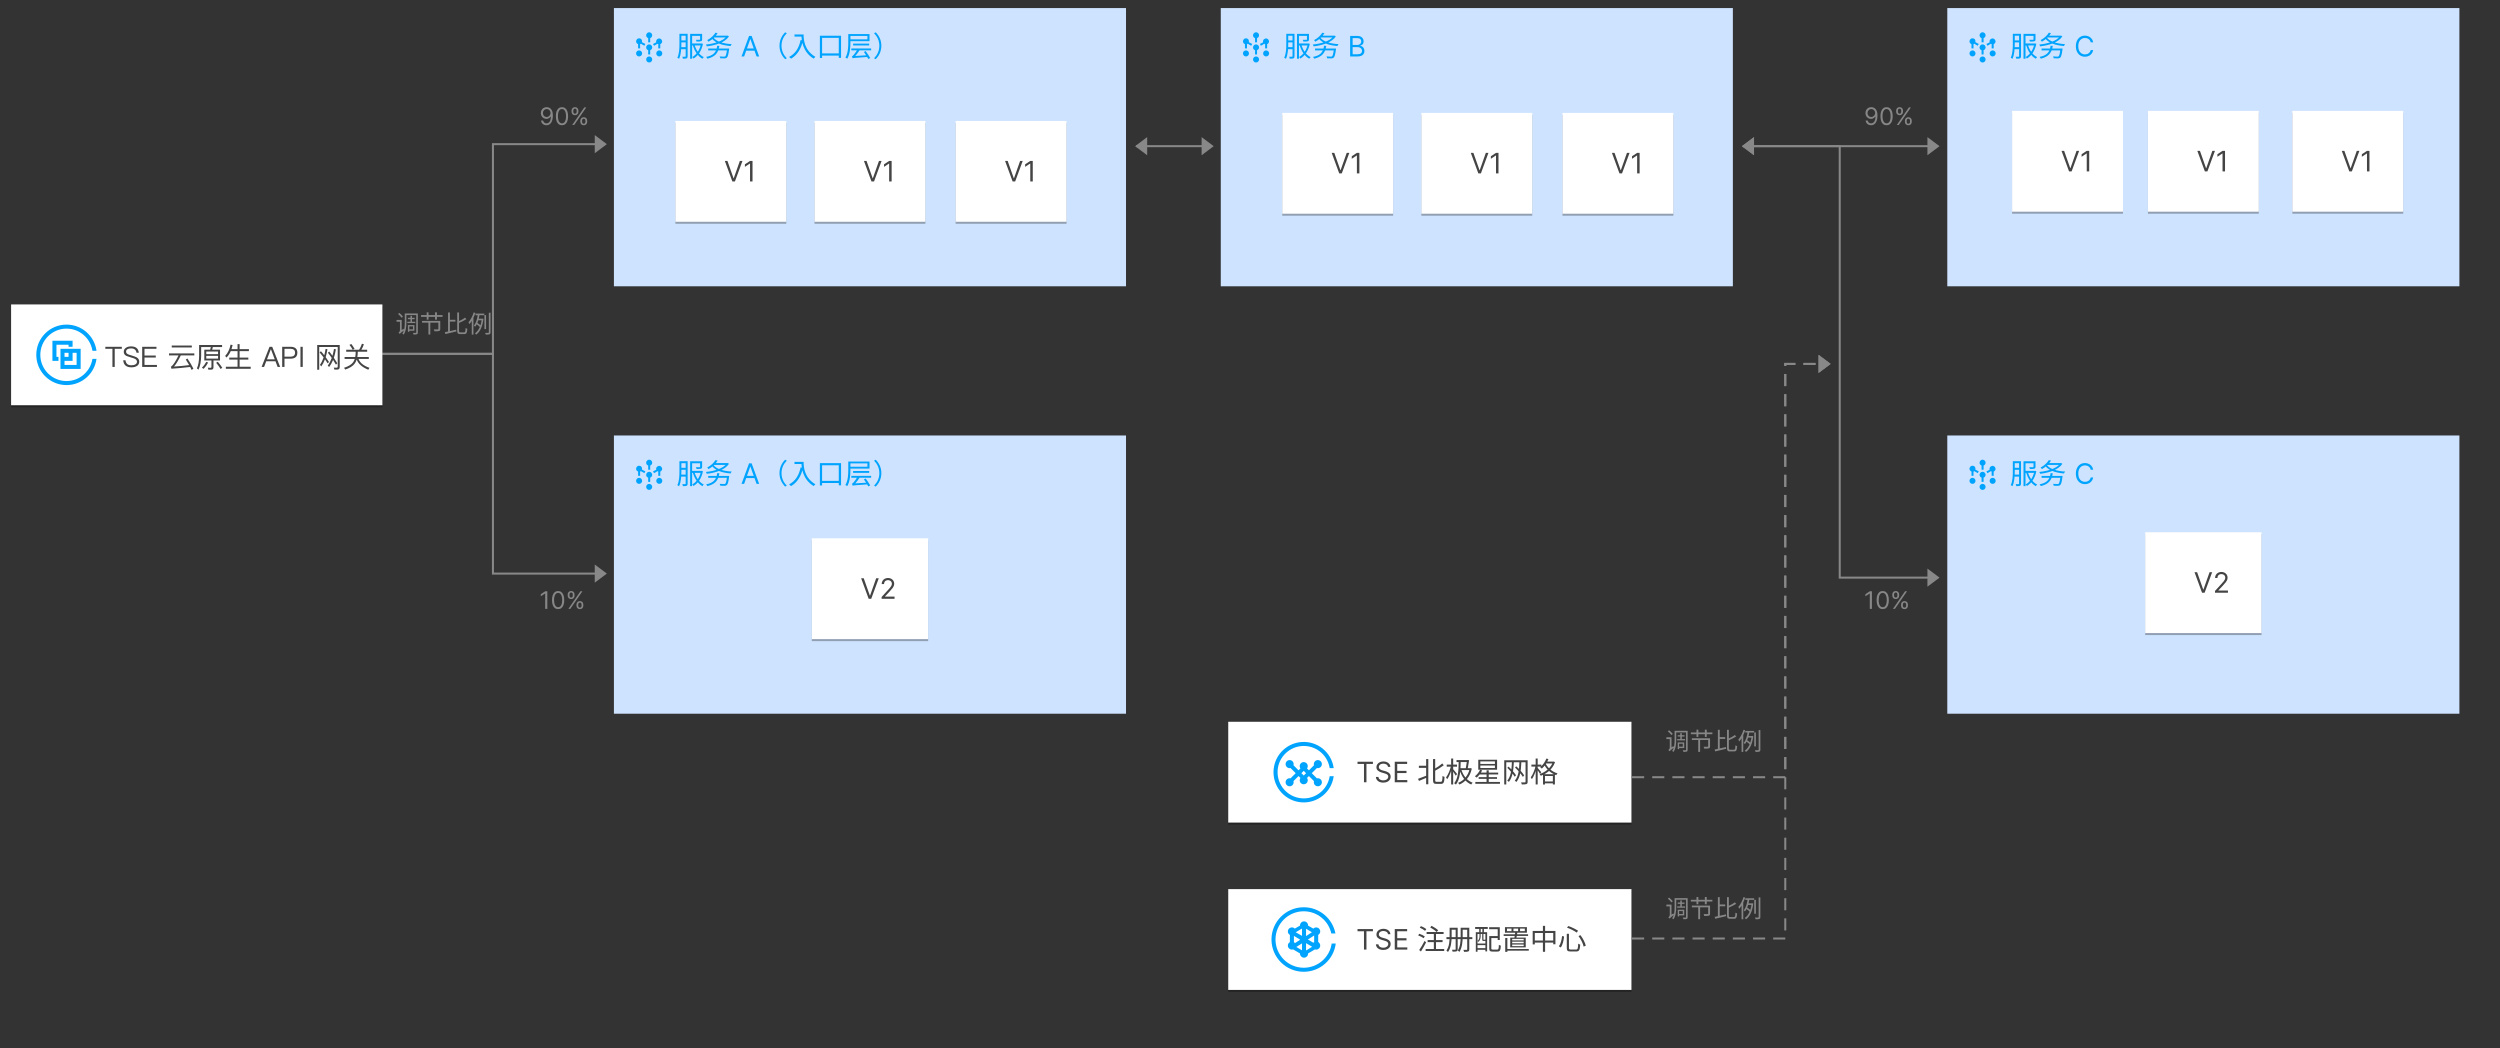
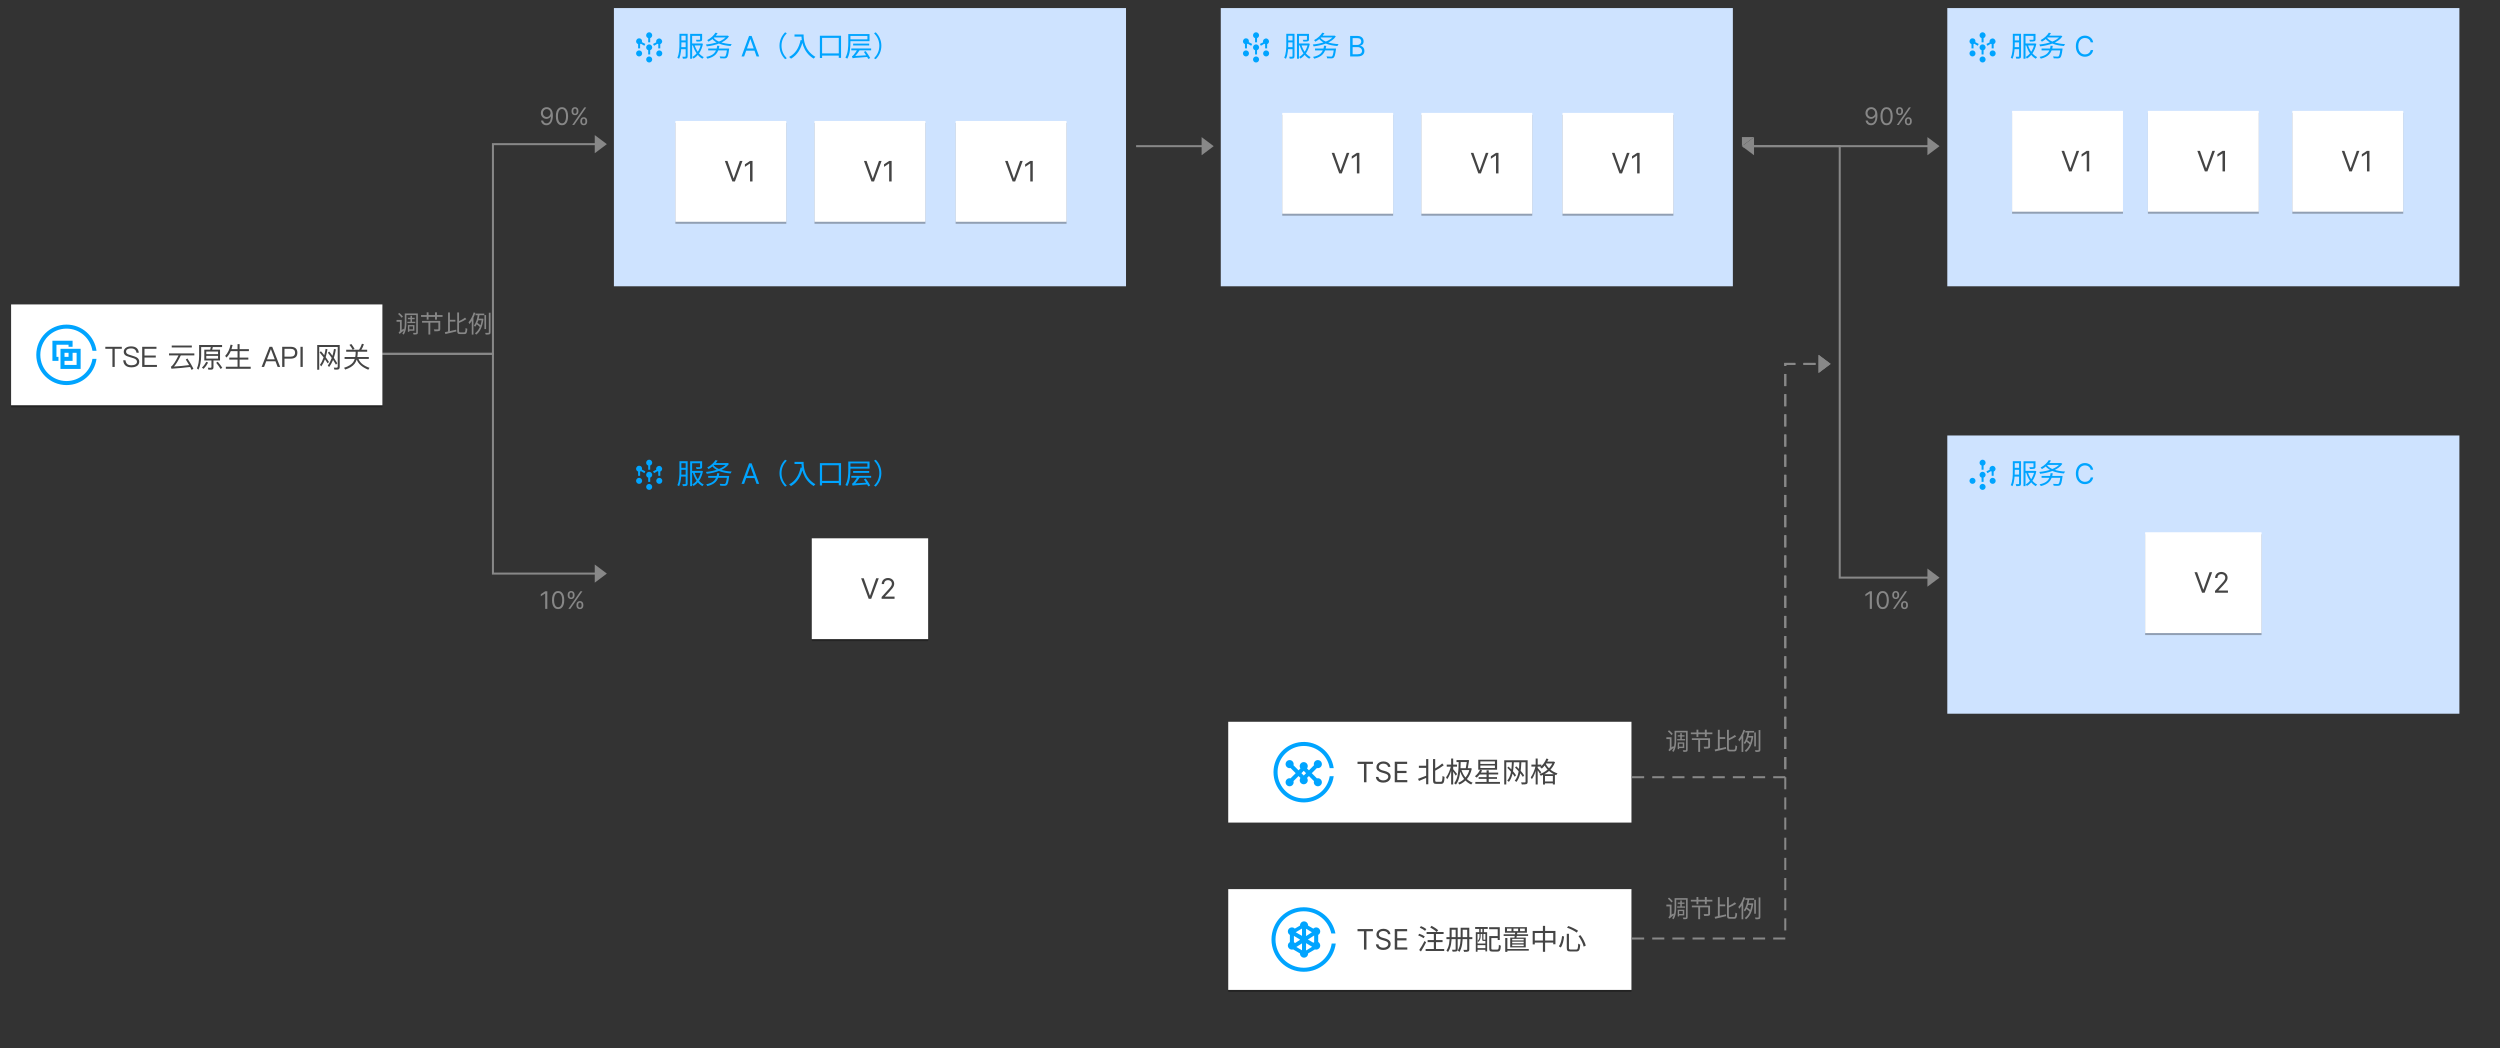
<svg xmlns="http://www.w3.org/2000/svg" width="1240" height="520" viewBox="0 0 1240 520" fill="none">
  <rect x="0" y="0" width="1240" height="520" fill="#333333" stroke="none" />
  <path d="M558.5 4H304.5V142H558.5V4Z" fill="#CEE3FF" />
  <path d="M322 16C321.2 16 320.5 16.7 320.5 17.5C320.5 18.2 320.9 18.7 321.5 18.9V21H322.5V18.9C323.1 18.7 323.5 18.1 323.5 17.5C323.5 16.7 322.8 16 322 16Z" fill="#00A4FF" />
  <path d="M322 31C322.828 31 323.5 30.328 323.5 29.5C323.5 28.672 322.828 28 322 28C321.172 28 320.5 28.672 320.5 29.5C320.5 30.328 321.172 31 322 31Z" fill="#00A4FF" />
  <path d="M317.8 19.2C317 18.8 316.1 19 315.7 19.8C315.3 20.5 315.5 21.4 316.3 21.8C316.4 21.8 316.5 21.9 316.5 21.9V24H317.5V21.9C317.6 21.9 317.8 21.8 317.9 21.7L319.6 22.7L320.1 21.8L318.4 20.9C318.6 20.2 318.3 19.5 317.8 19.2Z" fill="#00A4FF" />
  <path d="M328.299 27.251C328.713 26.533 328.468 25.616 327.75 25.202C327.033 24.787 326.115 25.033 325.701 25.751C325.287 26.468 325.533 27.385 326.25 27.8C326.968 28.214 327.885 27.968 328.299 27.251Z" fill="#00A4FF" />
  <path d="M317.75 27.799C318.468 27.384 318.713 26.467 318.299 25.75C317.885 25.032 316.968 24.787 316.25 25.201C315.533 25.615 315.287 26.532 315.701 27.25C316.115 27.967 317.033 28.213 317.75 27.799Z" fill="#00A4FF" />
  <path d="M326.5 21.9V24H327.5V21.9C327.6 21.9 327.7 21.8 327.7 21.8C328.4 21.4 328.7 20.5 328.2 19.8C327.8 19.1 326.9 18.8 326.2 19.3C325.6 19.6 325.3 20.3 325.5 21L323.9 21.8L324.4 22.7L326.1 21.7C326.2 21.8 326.4 21.9 326.5 21.9Z" fill="#00A4FF" />
  <path d="M322 22C321.2 22 320.5 22.7 320.5 23.5C320.5 24.2 320.9 24.7 321.5 24.9V27H322.5V24.9C323.1 24.7 323.5 24.1 323.5 23.5C323.5 22.7 322.8 22 322 22Z" fill="#00A4FF" />
  <path d="M337.432 16.758V17.738H340.68V16.758H337.432ZM337.432 20.034V21.014H340.708V20.034H337.432ZM342.892 21.56V22.54H347.974V21.56H342.892ZM337.404 23.394V24.388H340.68V23.394H337.404ZM336.998 16.758V21.798C336.998 23.856 336.928 26.67 335.962 28.644C336.214 28.742 336.634 28.98 336.83 29.148C337.824 27.076 337.964 23.982 337.964 21.798V16.758H336.998ZM340.092 16.758V27.86C340.092 28.056 340.022 28.112 339.826 28.126C339.658 28.14 339.07 28.14 338.412 28.126C338.552 28.392 338.678 28.868 338.72 29.12C339.672 29.134 340.232 29.106 340.596 28.938C340.946 28.756 341.072 28.434 341.072 27.874V16.758H340.092ZM347.246 16.8V19.502C347.246 19.67 347.19 19.726 346.966 19.726C346.742 19.74 346 19.74 345.16 19.726C345.286 19.978 345.44 20.328 345.496 20.622C346.56 20.622 347.26 20.622 347.694 20.468C348.142 20.314 348.254 20.034 348.254 19.516V16.8H347.246ZM347.694 21.56V21.756C347.092 24.822 345.356 27.216 343.368 28.266C343.578 28.448 343.858 28.812 343.984 29.05C346.168 27.748 347.96 25.326 348.66 21.742L348.044 21.532L347.876 21.56H347.694ZM344.46 22.162L343.62 22.386C344.502 25.368 346.126 27.902 348.394 29.134C348.548 28.896 348.842 28.532 349.08 28.336C346.882 27.272 345.258 24.878 344.46 22.162ZM342.304 16.8V29.12H343.298V17.78H347.526V16.8H342.304ZM351.264 24.066V24.99H360.98V24.066H351.264ZM360.63 24.066L360.616 24.206C360.364 26.586 360.056 27.65 359.692 27.958C359.538 28.07 359.37 28.084 359.076 28.084C358.726 28.084 357.816 28.07 356.934 27.986C357.116 28.252 357.256 28.644 357.27 28.924C358.11 28.98 358.95 28.98 359.37 28.966C359.888 28.938 360.21 28.868 360.504 28.588C360.994 28.154 361.302 27.076 361.624 24.528C361.652 24.374 361.68 24.066 361.68 24.066H360.63ZM355.73 22.666C355.338 26.054 353.672 27.566 350.284 28.21C350.48 28.42 350.76 28.868 350.872 29.106C354.414 28.238 356.262 26.558 356.822 22.764L355.73 22.666ZM353.994 17.682V18.592H360.784V17.682H353.994ZM360.532 17.682V17.822C358.838 20.37 354.288 21.686 350.13 22.078C350.298 22.316 350.48 22.736 350.55 23.002C354.876 22.498 359.538 21.098 361.568 18.074L360.924 17.64L360.742 17.682H360.532ZM353.98 18.746L353.112 19.11C354.876 21.42 358.264 22.498 362.352 22.834C362.478 22.54 362.73 22.134 362.94 21.896C358.894 21.658 355.506 20.72 353.98 18.746ZM354.848 16.226C354.12 17.458 352.734 18.886 350.76 19.908C350.97 20.062 351.278 20.44 351.418 20.692C353.546 19.502 355.002 17.962 355.94 16.436L354.848 16.226ZM369.088 28H367.795L371.534 17.818H372.807L376.545 28H375.253L372.21 19.429H372.131L369.088 28ZM369.565 24.023H374.776V25.116H369.565V24.023ZM386.628 22.68C386.628 25.424 387.734 27.636 389.414 29.344L390.254 28.91C388.63 27.244 387.636 25.186 387.636 22.68C387.636 20.188 388.63 18.13 390.254 16.464L389.414 16.03C387.734 17.738 386.628 19.95 386.628 22.68ZM394.076 17.094V18.158H398.038V17.094H394.076ZM397.506 17.094C397.506 19.726 397.968 25.69 403.568 29.078C403.764 28.826 404.184 28.378 404.422 28.196C398.892 24.92 398.584 19.6 398.584 17.094H397.506ZM397.114 19.838C396.26 23.8 394.51 26.628 391.402 28.252C391.682 28.448 392.158 28.882 392.354 29.106C395.448 27.286 397.296 24.332 398.304 20.062L397.114 19.838ZM406.662 17.71V28.784H407.754V18.774H416.028V28.714H417.162V17.71H406.662ZM407.152 26.502V27.58H416.812V26.502H407.152ZM420.746 16.912V21.014C420.746 23.24 420.634 26.362 419.318 28.574C419.584 28.672 420.06 28.938 420.256 29.092C421.628 26.81 421.81 23.38 421.81 21.014V16.912H420.746ZM421.488 16.912V17.836H430.238V19.516H421.488V20.426H431.288V16.912H421.488ZM423.154 21.63V22.554H431.12V21.63H423.154ZM422.244 24.024V24.962H432.086V24.024H422.244ZM428.488 25.746C429.272 26.852 430.224 28.378 430.672 29.26L431.638 28.784C431.176 27.93 430.182 26.432 429.398 25.354L428.488 25.746ZM422.93 28.91C422.93 28.7 423.616 28.378 423.616 28.378V28.35C424.61 27.426 425.688 26.04 426.542 24.654L425.352 24.346C424.708 25.62 423.686 26.936 423.364 27.286C423.056 27.622 422.79 27.874 422.552 27.93C422.678 28.196 422.86 28.686 422.93 28.91ZM422.93 28.91C423.364 28.742 424.05 28.686 430.518 28.238C430.448 28.028 430.35 27.664 430.294 27.384L423.56 27.79L422.888 28.14L422.93 28.91ZM437.154 22.68C437.154 19.95 436.048 17.738 434.368 16.03L433.528 16.464C435.152 18.13 436.146 20.188 436.146 22.68C436.146 25.186 435.152 27.244 433.528 28.91L434.368 29.344C436.048 27.636 437.154 25.424 437.154 22.68Z" fill="#00A4FF" />
-   <path d="M558.5 216H304.5V354H558.5V216Z" fill="#CEE3FF" />
  <path d="M322 228C321.2 228 320.5 228.7 320.5 229.5C320.5 230.2 320.9 230.7 321.5 230.9V233H322.5V230.9C323.1 230.7 323.5 230.1 323.5 229.5C323.5 228.7 322.8 228 322 228Z" fill="#00A4FF" />
  <path d="M322 243C322.828 243 323.5 242.328 323.5 241.5C323.5 240.672 322.828 240 322 240C321.172 240 320.5 240.672 320.5 241.5C320.5 242.328 321.172 243 322 243Z" fill="#00A4FF" />
  <path d="M317.8 231.2C317 230.8 316.1 231 315.7 231.8C315.3 232.5 315.5 233.4 316.3 233.8C316.4 233.8 316.5 233.9 316.5 233.9V236H317.5V233.9C317.6 233.9 317.8 233.8 317.9 233.7L319.6 234.7L320.1 233.8L318.4 232.9C318.6 232.2 318.3 231.5 317.8 231.2Z" fill="#00A4FF" />
  <path d="M328.299 239.251C328.713 238.533 328.468 237.616 327.75 237.202C327.033 236.787 326.115 237.033 325.701 237.751C325.287 238.468 325.533 239.385 326.25 239.8C326.968 240.214 327.885 239.968 328.299 239.251Z" fill="#00A4FF" />
  <path d="M317.75 239.799C318.468 239.384 318.713 238.467 318.299 237.75C317.885 237.032 316.968 236.786 316.25 237.201C315.533 237.615 315.287 238.532 315.701 239.25C316.115 239.967 317.033 240.213 317.75 239.799Z" fill="#00A4FF" />
  <path d="M326.5 233.9V236H327.5V233.9C327.6 233.9 327.7 233.8 327.7 233.8C328.4 233.4 328.7 232.5 328.2 231.8C327.8 231.1 326.9 230.8 326.2 231.3C325.6 231.6 325.3 232.3 325.5 233L323.9 233.8L324.4 234.7L326.1 233.7C326.2 233.8 326.4 233.9 326.5 233.9Z" fill="#00A4FF" />
  <path d="M322 234C321.2 234 320.5 234.7 320.5 235.5C320.5 236.2 320.9 236.7 321.5 236.9V239H322.5V236.9C323.1 236.7 323.5 236.1 323.5 235.5C323.5 234.7 322.8 234 322 234Z" fill="#00A4FF" />
  <path d="M337.432 228.758V229.738H340.68V228.758H337.432ZM337.432 232.034V233.014H340.708V232.034H337.432ZM342.892 233.56V234.54H347.974V233.56H342.892ZM337.404 235.394V236.388H340.68V235.394H337.404ZM336.998 228.758V233.798C336.998 235.856 336.928 238.67 335.962 240.644C336.214 240.742 336.634 240.98 336.83 241.148C337.824 239.076 337.964 235.982 337.964 233.798V228.758H336.998ZM340.092 228.758V239.86C340.092 240.056 340.022 240.112 339.826 240.126C339.658 240.14 339.07 240.14 338.412 240.126C338.552 240.392 338.678 240.868 338.72 241.12C339.672 241.134 340.232 241.106 340.596 240.938C340.946 240.756 341.072 240.434 341.072 239.874V228.758H340.092ZM347.246 228.8V231.502C347.246 231.67 347.19 231.726 346.966 231.726C346.742 231.74 346 231.74 345.16 231.726C345.286 231.978 345.44 232.328 345.496 232.622C346.56 232.622 347.26 232.622 347.694 232.468C348.142 232.314 348.254 232.034 348.254 231.516V228.8H347.246ZM347.694 233.56V233.756C347.092 236.822 345.356 239.216 343.368 240.266C343.578 240.448 343.858 240.812 343.984 241.05C346.168 239.748 347.96 237.326 348.66 233.742L348.044 233.532L347.876 233.56H347.694ZM344.46 234.162L343.62 234.386C344.502 237.368 346.126 239.902 348.394 241.134C348.548 240.896 348.842 240.532 349.08 240.336C346.882 239.272 345.258 236.878 344.46 234.162ZM342.304 228.8V241.12H343.298V229.78H347.526V228.8H342.304ZM351.264 236.066V236.99H360.98V236.066H351.264ZM360.63 236.066L360.616 236.206C360.364 238.586 360.056 239.65 359.692 239.958C359.538 240.07 359.37 240.084 359.076 240.084C358.726 240.084 357.816 240.07 356.934 239.986C357.116 240.252 357.256 240.644 357.27 240.924C358.11 240.98 358.95 240.98 359.37 240.966C359.888 240.938 360.21 240.868 360.504 240.588C360.994 240.154 361.302 239.076 361.624 236.528C361.652 236.374 361.68 236.066 361.68 236.066H360.63ZM355.73 234.666C355.338 238.054 353.672 239.566 350.284 240.21C350.48 240.42 350.76 240.868 350.872 241.106C354.414 240.238 356.262 238.558 356.822 234.764L355.73 234.666ZM353.994 229.682V230.592H360.784V229.682H353.994ZM360.532 229.682V229.822C358.838 232.37 354.288 233.686 350.13 234.078C350.298 234.316 350.48 234.736 350.55 235.002C354.876 234.498 359.538 233.098 361.568 230.074L360.924 229.64L360.742 229.682H360.532ZM353.98 230.746L353.112 231.11C354.876 233.42 358.264 234.498 362.352 234.834C362.478 234.54 362.73 234.134 362.94 233.896C358.894 233.658 355.506 232.72 353.98 230.746ZM354.848 228.226C354.12 229.458 352.734 230.886 350.76 231.908C350.97 232.062 351.278 232.44 351.418 232.692C353.546 231.502 355.002 229.962 355.94 228.436L354.848 228.226ZM369.088 240H367.795L371.534 229.818H372.807L376.545 240H375.253L372.21 231.429H372.131L369.088 240ZM369.565 236.023H374.776V237.116H369.565V236.023ZM386.628 234.68C386.628 237.424 387.734 239.636 389.414 241.344L390.254 240.91C388.63 239.244 387.636 237.186 387.636 234.68C387.636 232.188 388.63 230.13 390.254 228.464L389.414 228.03C387.734 229.738 386.628 231.95 386.628 234.68ZM394.076 229.094V230.158H398.038V229.094H394.076ZM397.506 229.094C397.506 231.726 397.968 237.69 403.568 241.078C403.764 240.826 404.184 240.378 404.422 240.196C398.892 236.92 398.584 231.6 398.584 229.094H397.506ZM397.114 231.838C396.26 235.8 394.51 238.628 391.402 240.252C391.682 240.448 392.158 240.882 392.354 241.106C395.448 239.286 397.296 236.332 398.304 232.062L397.114 231.838ZM406.662 229.71V240.784H407.754V230.774H416.028V240.714H417.162V229.71H406.662ZM407.152 238.502V239.58H416.812V238.502H407.152ZM420.746 228.912V233.014C420.746 235.24 420.634 238.362 419.318 240.574C419.584 240.672 420.06 240.938 420.256 241.092C421.628 238.81 421.81 235.38 421.81 233.014V228.912H420.746ZM421.488 228.912V229.836H430.238V231.516H421.488V232.426H431.288V228.912H421.488ZM423.154 233.63V234.554H431.12V233.63H423.154ZM422.244 236.024V236.962H432.086V236.024H422.244ZM428.488 237.746C429.272 238.852 430.224 240.378 430.672 241.26L431.638 240.784C431.176 239.93 430.182 238.432 429.398 237.354L428.488 237.746ZM422.93 240.91C422.93 240.7 423.616 240.378 423.616 240.378V240.35C424.61 239.426 425.688 238.04 426.542 236.654L425.352 236.346C424.708 237.62 423.686 238.936 423.364 239.286C423.056 239.622 422.79 239.874 422.552 239.93C422.678 240.196 422.86 240.686 422.93 240.91ZM422.93 240.91C423.364 240.742 424.05 240.686 430.518 240.238C430.448 240.028 430.35 239.664 430.294 239.384L423.56 239.79L422.888 240.14L422.93 240.91ZM437.154 234.68C437.154 231.95 436.048 229.738 434.368 228.03L433.528 228.464C435.152 230.13 436.146 232.188 436.146 234.68C436.146 237.186 435.152 239.244 433.528 240.91L434.368 241.344C436.048 239.636 437.154 237.424 437.154 234.68Z" fill="#00A4FF" />
  <path d="M859.5 4H605.5V142H859.5V4Z" fill="#CEE3FF" />
  <path d="M623 16C622.2 16 621.5 16.7 621.5 17.5C621.5 18.2 621.9 18.7 622.5 18.9V21H623.5V18.9C624.1 18.7 624.5 18.1 624.5 17.5C624.5 16.7 623.8 16 623 16Z" fill="#00A4FF" />
  <path d="M623 31C623.828 31 624.5 30.328 624.5 29.5C624.5 28.672 623.828 28 623 28C622.172 28 621.5 28.672 621.5 29.5C621.5 30.328 622.172 31 623 31Z" fill="#00A4FF" />
  <path d="M618.8 19.2C618 18.8 617.1 19 616.7 19.8C616.3 20.5 616.5 21.4 617.3 21.8C617.4 21.8 617.5 21.9 617.5 21.9V24H618.5V21.9C618.6 21.9 618.8 21.8 618.9 21.7L620.6 22.7L621.1 21.8L619.4 20.9C619.6 20.2 619.3 19.5 618.8 19.2Z" fill="#00A4FF" />
  <path d="M629.299 27.251C629.713 26.533 629.468 25.616 628.75 25.202C628.033 24.787 627.115 25.033 626.701 25.751C626.287 26.468 626.533 27.385 627.25 27.8C627.968 28.214 628.885 27.968 629.299 27.251Z" fill="#00A4FF" />
  <path d="M618.75 27.799C619.468 27.384 619.713 26.467 619.299 25.75C618.885 25.032 617.968 24.787 617.25 25.201C616.533 25.615 616.287 26.532 616.701 27.25C617.115 27.967 618.033 28.213 618.75 27.799Z" fill="#00A4FF" />
  <path d="M627.5 21.9V24H628.5V21.9C628.6 21.9 628.7 21.8 628.7 21.8C629.4 21.4 629.7 20.5 629.2 19.8C628.8 19.1 627.9 18.8 627.2 19.3C626.6 19.6 626.3 20.3 626.5 21L624.9 21.8L625.4 22.7L627.1 21.7C627.2 21.8 627.4 21.9 627.5 21.9Z" fill="#00A4FF" />
  <path d="M623 22C622.2 22 621.5 22.7 621.5 23.5C621.5 24.2 621.9 24.7 622.5 24.9V27H623.5V24.9C624.1 24.7 624.5 24.1 624.5 23.5C624.5 22.7 623.8 22 623 22Z" fill="#00A4FF" />
  <path d="M638.432 16.758V17.738H641.68V16.758H638.432ZM638.432 20.034V21.014H641.708V20.034H638.432ZM643.892 21.56V22.54H648.974V21.56H643.892ZM638.404 23.394V24.388H641.68V23.394H638.404ZM637.998 16.758V21.798C637.998 23.856 637.928 26.67 636.962 28.644C637.214 28.742 637.634 28.98 637.83 29.148C638.824 27.076 638.964 23.982 638.964 21.798V16.758H637.998ZM641.092 16.758V27.86C641.092 28.056 641.022 28.112 640.826 28.126C640.658 28.14 640.07 28.14 639.412 28.126C639.552 28.392 639.678 28.868 639.72 29.12C640.672 29.134 641.232 29.106 641.596 28.938C641.946 28.756 642.072 28.434 642.072 27.874V16.758H641.092ZM648.246 16.8V19.502C648.246 19.67 648.19 19.726 647.966 19.726C647.742 19.74 647 19.74 646.16 19.726C646.286 19.978 646.44 20.328 646.496 20.622C647.56 20.622 648.26 20.622 648.694 20.468C649.142 20.314 649.254 20.034 649.254 19.516V16.8H648.246ZM648.694 21.56V21.756C648.092 24.822 646.356 27.216 644.368 28.266C644.578 28.448 644.858 28.812 644.984 29.05C647.168 27.748 648.96 25.326 649.66 21.742L649.044 21.532L648.876 21.56H648.694ZM645.46 22.162L644.62 22.386C645.502 25.368 647.126 27.902 649.394 29.134C649.548 28.896 649.842 28.532 650.08 28.336C647.882 27.272 646.258 24.878 645.46 22.162ZM643.304 16.8V29.12H644.298V17.78H648.526V16.8H643.304ZM652.264 24.066V24.99H661.98V24.066H652.264ZM661.63 24.066L661.616 24.206C661.364 26.586 661.056 27.65 660.692 27.958C660.538 28.07 660.37 28.084 660.076 28.084C659.726 28.084 658.816 28.07 657.934 27.986C658.116 28.252 658.256 28.644 658.27 28.924C659.11 28.98 659.95 28.98 660.37 28.966C660.888 28.938 661.21 28.868 661.504 28.588C661.994 28.154 662.302 27.076 662.624 24.528C662.652 24.374 662.68 24.066 662.68 24.066H661.63ZM656.73 22.666C656.338 26.054 654.672 27.566 651.284 28.21C651.48 28.42 651.76 28.868 651.872 29.106C655.414 28.238 657.262 26.558 657.822 22.764L656.73 22.666ZM654.994 17.682V18.592H661.784V17.682H654.994ZM661.532 17.682V17.822C659.838 20.37 655.288 21.686 651.13 22.078C651.298 22.316 651.48 22.736 651.55 23.002C655.876 22.498 660.538 21.098 662.568 18.074L661.924 17.64L661.742 17.682H661.532ZM654.98 18.746L654.112 19.11C655.876 21.42 659.264 22.498 663.352 22.834C663.478 22.54 663.73 22.134 663.94 21.896C659.894 21.658 656.506 20.72 654.98 18.746ZM655.848 16.226C655.12 17.458 653.734 18.886 651.76 19.908C651.97 20.062 652.278 20.44 652.418 20.692C654.546 19.502 656.002 17.962 656.94 16.436L655.848 16.226ZM669.67 28V17.818H673.23C673.939 17.818 674.524 17.941 674.985 18.186C675.446 18.428 675.789 18.755 676.014 19.166C676.24 19.573 676.352 20.026 676.352 20.523C676.352 20.96 676.274 21.322 676.119 21.607C675.966 21.892 675.764 22.117 675.512 22.283C675.263 22.448 674.993 22.571 674.702 22.651V22.75C675.013 22.77 675.326 22.879 675.641 23.078C675.956 23.277 676.22 23.562 676.432 23.933C676.644 24.305 676.75 24.759 676.75 25.296C676.75 25.806 676.634 26.265 676.402 26.673C676.17 27.08 675.804 27.403 675.303 27.642C674.803 27.881 674.152 28 673.349 28H669.67ZM670.903 26.906H673.349C674.155 26.906 674.727 26.75 675.065 26.439C675.406 26.124 675.577 25.743 675.577 25.296C675.577 24.951 675.489 24.633 675.313 24.341C675.138 24.046 674.887 23.811 674.562 23.635C674.238 23.456 673.853 23.366 673.409 23.366H670.903V26.906ZM670.903 22.293H673.19C673.562 22.293 673.896 22.22 674.195 22.074C674.496 21.928 674.735 21.723 674.911 21.457C675.089 21.192 675.179 20.881 675.179 20.523C675.179 20.075 675.023 19.696 674.712 19.384C674.4 19.069 673.906 18.912 673.23 18.912H670.903V22.293Z" fill="#00A4FF" />
  <path d="M1219.86 4H965.859V142H1219.86V4Z" fill="#CEE3FF" />
  <path d="M983.359 16C982.559 16 981.859 16.7 981.859 17.5C981.859 18.2 982.259 18.7 982.859 18.9V21H983.859V18.9C984.459 18.7 984.859 18.1 984.859 17.5C984.859 16.7 984.159 16 983.359 16Z" fill="#00A4FF" />
  <path d="M983.359 31C984.188 31 984.859 30.328 984.859 29.5C984.859 28.672 984.188 28 983.359 28C982.531 28 981.859 28.672 981.859 29.5C981.859 30.328 982.531 31 983.359 31Z" fill="#00A4FF" />
  <path d="M979.159 19.2C978.359 18.8 977.459 19 977.059 19.8C976.659 20.5 976.859 21.4 977.659 21.8C977.759 21.8 977.859 21.9 977.859 21.9V24H978.859V21.9C978.959 21.9 979.159 21.8 979.259 21.7L980.959 22.7L981.459 21.8L979.759 20.9C979.959 20.2 979.659 19.5 979.159 19.2Z" fill="#00A4FF" />
  <path d="M989.659 27.251C990.073 26.533 989.827 25.616 989.11 25.202C988.392 24.787 987.475 25.033 987.061 25.751C986.646 26.468 986.892 27.385 987.61 27.8C988.327 28.214 989.244 27.968 989.659 27.251Z" fill="#00A4FF" />
  <path d="M979.11 27.799C979.827 27.384 980.073 26.467 979.659 25.75C979.244 25.032 978.327 24.787 977.61 25.201C976.892 25.615 976.646 26.532 977.061 27.25C977.475 27.967 978.392 28.213 979.11 27.799Z" fill="#00A4FF" />
  <path d="M987.859 21.9V24H988.859V21.9C988.959 21.9 989.059 21.8 989.059 21.8C989.759 21.4 990.059 20.5 989.559 19.8C989.159 19.1 988.259 18.8 987.559 19.3C986.959 19.6 986.659 20.3 986.859 21L985.259 21.8L985.759 22.7L987.459 21.7C987.559 21.8 987.759 21.9 987.859 21.9Z" fill="#00A4FF" />
  <path d="M983.359 22C982.559 22 981.859 22.7 981.859 23.5C981.859 24.2 982.259 24.7 982.859 24.9V27H983.859V24.9C984.459 24.7 984.859 24.1 984.859 23.5C984.859 22.7 984.159 22 983.359 22Z" fill="#00A4FF" />
  <path d="M998.791 16.758V17.738H1002.04V16.758H998.791ZM998.791 20.034V21.014H1002.07V20.034H998.791ZM1004.25 21.56V22.54H1009.33V21.56H1004.25ZM998.763 23.394V24.388H1002.04V23.394H998.763ZM998.357 16.758V21.798C998.357 23.856 998.287 26.67 997.321 28.644C997.573 28.742 997.993 28.98 998.189 29.148C999.183 27.076 999.323 23.982 999.323 21.798V16.758H998.357ZM1001.45 16.758V27.86C1001.45 28.056 1001.38 28.112 1001.19 28.126C1001.02 28.14 1000.43 28.14 999.771 28.126C999.911 28.392 1000.04 28.868 1000.08 29.12C1001.03 29.134 1001.59 29.106 1001.96 28.938C1002.31 28.756 1002.43 28.434 1002.43 27.874V16.758H1001.45ZM1008.61 16.8V19.502C1008.61 19.67 1008.55 19.726 1008.33 19.726C1008.1 19.74 1007.36 19.74 1006.52 19.726C1006.65 19.978 1006.8 20.328 1006.86 20.622C1007.92 20.622 1008.62 20.622 1009.05 20.468C1009.5 20.314 1009.61 20.034 1009.61 19.516V16.8H1008.61ZM1009.05 21.56V21.756C1008.45 24.822 1006.72 27.216 1004.73 28.266C1004.94 28.448 1005.22 28.812 1005.34 29.05C1007.53 27.748 1009.32 25.326 1010.02 21.742L1009.4 21.532L1009.24 21.56H1009.05ZM1005.82 22.162L1004.98 22.386C1005.86 25.368 1007.49 27.902 1009.75 29.134C1009.91 28.896 1010.2 28.532 1010.44 28.336C1008.24 27.272 1006.62 24.878 1005.82 22.162ZM1003.66 16.8V29.12H1004.66V17.78H1008.89V16.8H1003.66ZM1012.62 24.066V24.99H1022.34V24.066H1012.62ZM1021.99 24.066L1021.98 24.206C1021.72 26.586 1021.42 27.65 1021.05 27.958C1020.9 28.07 1020.73 28.084 1020.44 28.084C1020.09 28.084 1019.18 28.07 1018.29 27.986C1018.48 28.252 1018.62 28.644 1018.63 28.924C1019.47 28.98 1020.31 28.98 1020.73 28.966C1021.25 28.938 1021.57 28.868 1021.86 28.588C1022.35 28.154 1022.66 27.076 1022.98 24.528C1023.01 24.374 1023.04 24.066 1023.04 24.066H1021.99ZM1017.09 22.666C1016.7 26.054 1015.03 27.566 1011.64 28.21C1011.84 28.42 1012.12 28.868 1012.23 29.106C1015.77 28.238 1017.62 26.558 1018.18 22.764L1017.09 22.666ZM1015.35 17.682V18.592H1022.14V17.682H1015.35ZM1021.89 17.682V17.822C1020.2 20.37 1015.65 21.686 1011.49 22.078C1011.66 22.316 1011.84 22.736 1011.91 23.002C1016.24 22.498 1020.9 21.098 1022.93 18.074L1022.28 17.64L1022.1 17.682H1021.89ZM1015.34 18.746L1014.47 19.11C1016.24 21.42 1019.62 22.498 1023.71 22.834C1023.84 22.54 1024.09 22.134 1024.3 21.896C1020.25 21.658 1016.87 20.72 1015.34 18.746ZM1016.21 16.226C1015.48 17.458 1014.09 18.886 1012.12 19.908C1012.33 20.062 1012.64 20.44 1012.78 20.692C1014.91 19.502 1016.36 17.962 1017.3 16.436L1016.21 16.226ZM1038.22 21H1036.99C1036.92 20.645 1036.79 20.334 1036.61 20.065C1036.43 19.797 1036.21 19.572 1035.95 19.389C1035.7 19.204 1035.41 19.064 1035.1 18.972C1034.79 18.879 1034.46 18.832 1034.13 18.832C1033.51 18.832 1032.95 18.988 1032.45 19.3C1031.95 19.611 1031.56 20.07 1031.26 20.677C1030.97 21.283 1030.83 22.027 1030.83 22.909C1030.83 23.791 1030.97 24.535 1031.26 25.141C1031.56 25.748 1031.95 26.207 1032.45 26.518C1032.95 26.83 1033.51 26.986 1034.13 26.986C1034.46 26.986 1034.79 26.939 1035.1 26.847C1035.41 26.754 1035.7 26.616 1035.95 26.434C1036.21 26.248 1036.43 26.021 1036.61 25.753C1036.79 25.481 1036.92 25.169 1036.99 24.818H1038.22C1038.13 25.338 1037.96 25.804 1037.72 26.215C1037.47 26.626 1037.17 26.976 1036.8 27.264C1036.44 27.549 1036.03 27.766 1035.57 27.916C1035.12 28.065 1034.64 28.139 1034.13 28.139C1033.26 28.139 1032.49 27.927 1031.81 27.503C1031.13 27.079 1030.6 26.475 1030.21 25.693C1029.83 24.911 1029.63 23.983 1029.63 22.909C1029.63 21.835 1029.83 20.907 1030.21 20.125C1030.6 19.343 1031.13 18.74 1031.81 18.315C1032.49 17.891 1033.26 17.679 1034.13 17.679C1034.64 17.679 1035.12 17.754 1035.57 17.903C1036.03 18.052 1036.44 18.271 1036.8 18.559C1037.17 18.844 1037.47 19.192 1037.72 19.603C1037.96 20.011 1038.13 20.476 1038.22 21Z" fill="#00A4FF" />
  <path d="M1219.86 216H965.859V354H1219.86V216Z" fill="#CEE3FF" />
  <path d="M983.359 228C982.559 228 981.859 228.7 981.859 229.5C981.859 230.2 982.259 230.7 982.859 230.9V233H983.859V230.9C984.459 230.7 984.859 230.1 984.859 229.5C984.859 228.7 984.159 228 983.359 228Z" fill="#00A4FF" />
  <path d="M983.359 243C984.188 243 984.859 242.328 984.859 241.5C984.859 240.672 984.188 240 983.359 240C982.531 240 981.859 240.672 981.859 241.5C981.859 242.328 982.531 243 983.359 243Z" fill="#00A4FF" />
-   <path d="M979.159 231.2C978.359 230.8 977.459 231 977.059 231.8C976.659 232.5 976.859 233.4 977.659 233.8C977.759 233.8 977.859 233.9 977.859 233.9V236H978.859V233.9C978.959 233.9 979.159 233.8 979.259 233.7L980.959 234.7L981.459 233.8L979.759 232.9C979.959 232.2 979.659 231.5 979.159 231.2Z" fill="#00A4FF" />
  <path d="M989.659 239.251C990.073 238.533 989.827 237.616 989.11 237.202C988.392 236.787 987.475 237.033 987.061 237.751C986.646 238.468 986.892 239.385 987.61 239.8C988.327 240.214 989.244 239.968 989.659 239.251Z" fill="#00A4FF" />
  <path d="M979.11 239.799C979.827 239.384 980.073 238.467 979.659 237.75C979.244 237.032 978.327 236.786 977.61 237.201C976.892 237.615 976.646 238.532 977.061 239.25C977.475 239.967 978.392 240.213 979.11 239.799Z" fill="#00A4FF" />
  <path d="M987.859 233.9V236H988.859V233.9C988.959 233.9 989.059 233.8 989.059 233.8C989.759 233.4 990.059 232.5 989.559 231.8C989.159 231.1 988.259 230.8 987.559 231.3C986.959 231.6 986.659 232.3 986.859 233L985.259 233.8L985.759 234.7L987.459 233.7C987.559 233.8 987.759 233.9 987.859 233.9Z" fill="#00A4FF" />
  <path d="M983.359 234C982.559 234 981.859 234.7 981.859 235.5C981.859 236.2 982.259 236.7 982.859 236.9V239H983.859V236.9C984.459 236.7 984.859 236.1 984.859 235.5C984.859 234.7 984.159 234 983.359 234Z" fill="#00A4FF" />
  <path d="M998.791 228.758V229.738H1002.04V228.758H998.791ZM998.791 232.034V233.014H1002.07V232.034H998.791ZM1004.25 233.56V234.54H1009.33V233.56H1004.25ZM998.763 235.394V236.388H1002.04V235.394H998.763ZM998.357 228.758V233.798C998.357 235.856 998.287 238.67 997.321 240.644C997.573 240.742 997.993 240.98 998.189 241.148C999.183 239.076 999.323 235.982 999.323 233.798V228.758H998.357ZM1001.45 228.758V239.86C1001.45 240.056 1001.38 240.112 1001.19 240.126C1001.02 240.14 1000.43 240.14 999.771 240.126C999.911 240.392 1000.04 240.868 1000.08 241.12C1001.03 241.134 1001.59 241.106 1001.96 240.938C1002.31 240.756 1002.43 240.434 1002.43 239.874V228.758H1001.45ZM1008.61 228.8V231.502C1008.61 231.67 1008.55 231.726 1008.33 231.726C1008.1 231.74 1007.36 231.74 1006.52 231.726C1006.65 231.978 1006.8 232.328 1006.86 232.622C1007.92 232.622 1008.62 232.622 1009.05 232.468C1009.5 232.314 1009.61 232.034 1009.61 231.516V228.8H1008.61ZM1009.05 233.56V233.756C1008.45 236.822 1006.72 239.216 1004.73 240.266C1004.94 240.448 1005.22 240.812 1005.34 241.05C1007.53 239.748 1009.32 237.326 1010.02 233.742L1009.4 233.532L1009.24 233.56H1009.05ZM1005.82 234.162L1004.98 234.386C1005.86 237.368 1007.49 239.902 1009.75 241.134C1009.91 240.896 1010.2 240.532 1010.44 240.336C1008.24 239.272 1006.62 236.878 1005.82 234.162ZM1003.66 228.8V241.12H1004.66V229.78H1008.89V228.8H1003.66ZM1012.62 236.066V236.99H1022.34V236.066H1012.62ZM1021.99 236.066L1021.98 236.206C1021.72 238.586 1021.42 239.65 1021.05 239.958C1020.9 240.07 1020.73 240.084 1020.44 240.084C1020.09 240.084 1019.18 240.07 1018.29 239.986C1018.48 240.252 1018.62 240.644 1018.63 240.924C1019.47 240.98 1020.31 240.98 1020.73 240.966C1021.25 240.938 1021.57 240.868 1021.86 240.588C1022.35 240.154 1022.66 239.076 1022.98 236.528C1023.01 236.374 1023.04 236.066 1023.04 236.066H1021.99ZM1017.09 234.666C1016.7 238.054 1015.03 239.566 1011.64 240.21C1011.84 240.42 1012.12 240.868 1012.23 241.106C1015.77 240.238 1017.62 238.558 1018.18 234.764L1017.09 234.666ZM1015.35 229.682V230.592H1022.14V229.682H1015.35ZM1021.89 229.682V229.822C1020.2 232.37 1015.65 233.686 1011.49 234.078C1011.66 234.316 1011.84 234.736 1011.91 235.002C1016.24 234.498 1020.9 233.098 1022.93 230.074L1022.28 229.64L1022.1 229.682H1021.89ZM1015.34 230.746L1014.47 231.11C1016.24 233.42 1019.62 234.498 1023.71 234.834C1023.84 234.54 1024.09 234.134 1024.3 233.896C1020.25 233.658 1016.87 232.72 1015.34 230.746ZM1016.21 228.226C1015.48 229.458 1014.09 230.886 1012.12 231.908C1012.33 232.062 1012.64 232.44 1012.78 232.692C1014.91 231.502 1016.36 229.962 1017.3 228.436L1016.21 228.226ZM1038.22 233H1036.99C1036.92 232.645 1036.79 232.334 1036.61 232.065C1036.43 231.797 1036.21 231.571 1035.95 231.389C1035.7 231.204 1035.41 231.064 1035.1 230.972C1034.79 230.879 1034.46 230.832 1034.13 230.832C1033.51 230.832 1032.95 230.988 1032.45 231.3C1031.95 231.611 1031.56 232.07 1031.26 232.677C1030.97 233.283 1030.83 234.027 1030.83 234.909C1030.83 235.791 1030.97 236.535 1031.26 237.141C1031.56 237.748 1031.95 238.207 1032.45 238.518C1032.95 238.83 1033.51 238.986 1034.13 238.986C1034.46 238.986 1034.79 238.939 1035.1 238.847C1035.41 238.754 1035.7 238.616 1035.95 238.434C1036.21 238.248 1036.43 238.021 1036.61 237.753C1036.79 237.481 1036.92 237.17 1036.99 236.818H1038.22C1038.13 237.339 1037.96 237.804 1037.72 238.215C1037.47 238.626 1037.17 238.976 1036.8 239.264C1036.44 239.549 1036.03 239.766 1035.57 239.915C1035.12 240.065 1034.64 240.139 1034.13 240.139C1033.26 240.139 1032.49 239.927 1031.81 239.503C1031.13 239.079 1030.6 238.475 1030.21 237.693C1029.83 236.911 1029.63 235.983 1029.63 234.909C1029.63 233.835 1029.83 232.907 1030.21 232.125C1030.6 231.343 1031.13 230.74 1031.81 230.315C1032.49 229.891 1033.26 229.679 1034.13 229.679C1034.64 229.679 1035.12 229.754 1035.57 229.903C1036.03 230.052 1036.44 230.271 1036.8 230.559C1037.17 230.844 1037.47 231.192 1037.72 231.603C1037.96 232.011 1038.13 232.476 1038.22 233Z" fill="#00A4FF" />
  <path d="M809.5 465.5H885.5V180.5H906.5" stroke="#888888" stroke-dasharray="6 4" />
  <path fill-rule="evenodd" clip-rule="evenodd" d="M902 185L908 180.5L902 176V185Z" fill="#888888" />
  <path d="M809.5 385.5H885.5V180.5H906.5" stroke="#888888" stroke-dasharray="6 4" />
  <path fill-rule="evenodd" clip-rule="evenodd" d="M902 185L908 180.5L902 176V185Z" fill="#888888" />
  <path d="M189.5 175.5H244.5V71.5H299.5" stroke="#888888" />
  <path fill-rule="evenodd" clip-rule="evenodd" d="M295 76L301 71.5L295 67V76Z" fill="#888888" />
  <path d="M189.5 175.5H244.5V284.5H299.5" stroke="#888888" />
  <path fill-rule="evenodd" clip-rule="evenodd" d="M295 289L301 284.5L295 280V289Z" fill="#888888" />
  <path d="M563.5 72.5H600.5" stroke="#888888" />
  <path fill-rule="evenodd" clip-rule="evenodd" d="M596 77L602 72.5L596 68V77Z" fill="#888888" />
-   <path fill-rule="evenodd" clip-rule="evenodd" d="M569 68L563 72.5L569 77V68Z" fill="#888888" />
  <path d="M864.5 72.5H960.5" stroke="#888888" />
  <path fill-rule="evenodd" clip-rule="evenodd" d="M956 77L962 72.5L956 68V77Z" fill="#888888" />
  <path fill-rule="evenodd" clip-rule="evenodd" d="M870 68L864 72.5L870 77V68Z" fill="#888888" />
  <path d="M864.5 72.5H912.5V286.5H960.5" stroke="#888888" />
  <path fill-rule="evenodd" clip-rule="evenodd" d="M956 291L962 286.5L956 282V291Z" fill="#888888" />
-   <path fill-rule="evenodd" clip-rule="evenodd" d="M870 68L864 72.5L870 77V68Z" fill="#888888" />
+   <path fill-rule="evenodd" clip-rule="evenodd" d="M870 68L864 72.5V68Z" fill="#888888" />
  <path d="M189.672 152H5.5V202H189.672V152Z" fill="black" fill-opacity="0.3" />
  <path d="M189.672 151H5.5V201H189.672V151Z" fill="white" />
  <g clip-path="url(#clip0_0_1)">
    <path d="M33 161C40.606 161 46.89 166.661 47.868 174H45.847C44.885 167.77 39.5 163 33 163C25.82 163 20 168.82 20 176C20 183.18 25.82 189 33 189C39.5 189 44.885 184.23 45.847 178H47.868C46.89 185.339 40.606 191 33 191C24.716 191 18 184.284 18 176C18 167.716 24.716 161 33 161ZM40 173V183H30V173H40ZM38 175H36V179H32V181H38V175ZM36 169V172H34V171H28V177H29V179H26V169H36ZM34 175H32V177H34V175Z" fill="#00A4FF" />
  </g>
  <path d="M52.238 172.004V172.998H55.766V182H56.9V172.998H60.428V172.004H52.238ZM65.036 171.808C64 171.808 63.146 172.032 62.488 172.48C61.746 172.956 61.382 173.642 61.382 174.51C61.382 175.35 61.76 175.994 62.53 176.442C62.852 176.61 63.622 176.89 64.826 177.254C65.946 177.576 66.66 177.814 66.94 177.982C67.598 178.332 67.934 178.822 67.934 179.452C67.934 179.984 67.682 180.404 67.178 180.712C66.674 181.02 66.002 181.174 65.19 181.174C64.294 181.174 63.622 180.978 63.16 180.614C62.656 180.208 62.348 179.564 62.25 178.696H61.116C61.2 179.928 61.634 180.838 62.418 181.44C63.09 181.944 64.014 182.196 65.19 182.196C66.38 182.196 67.318 181.944 68.018 181.454C68.718 180.95 69.068 180.25 69.068 179.382C69.068 178.472 68.648 177.772 67.822 177.268C67.402 177.016 66.534 176.694 65.218 176.302C64.252 176.022 63.636 175.812 63.384 175.672C62.81 175.364 62.53 174.958 62.53 174.454C62.53 173.88 62.768 173.46 63.244 173.18C63.664 172.928 64.238 172.816 64.98 172.816C65.792 172.816 66.422 172.984 66.87 173.348C67.304 173.698 67.584 174.23 67.71 174.958H68.844C68.746 173.908 68.368 173.11 67.696 172.578C67.052 172.06 66.156 171.808 65.036 171.808ZM70.522 172.004V182H77.844V181.006H71.67V177.338H77.27V176.344H71.67V172.998H77.606V172.004H70.522ZM85.176 171.374V172.354H95.144V171.374H85.176ZM83.832 175.28V176.288H88.55C87.08 179.27 85.89 181.09 84.994 181.762C84.938 181.79 84.868 181.832 84.756 181.86L85.022 182.882C88.382 182.658 91.476 182.378 94.318 182.014C94.584 182.518 94.822 183.008 95.046 183.498L95.942 182.868C95.242 181.44 94.248 179.746 92.96 177.814L92.148 178.318C92.764 179.27 93.324 180.194 93.828 181.09C91.322 181.426 88.816 181.664 86.296 181.804C87.248 180.768 88.382 178.934 89.67 176.288H96.39V175.28H83.832ZM101.332 173.432V178.78H104.874V182.014C104.874 182.294 104.706 182.434 104.398 182.434C103.992 182.434 103.572 182.406 103.124 182.364L103.334 183.358H104.748C105.504 183.358 105.882 182.98 105.882 182.252V178.78H109.13V173.432H105.238C105.378 173.012 105.49 172.578 105.574 172.13H110.152V171.136H98.756V176.61C98.728 179.2 98.364 181.23 97.664 182.7L98.42 183.372C99.274 181.678 99.722 179.424 99.778 176.61V172.13H104.566C104.496 172.578 104.398 173.012 104.258 173.432H101.332ZM108.15 177.87H102.312V176.526H108.15V177.87ZM102.312 175.658V174.356H108.15V175.658H102.312ZM102.34 179.438C101.724 180.572 100.996 181.552 100.142 182.364L100.982 182.952C101.836 182.084 102.578 181.062 103.222 179.858L102.34 179.438ZM108.024 179.424L107.212 179.928C108.136 181.048 108.878 182.084 109.41 183.008L110.25 182.434C109.732 181.58 108.99 180.572 108.024 179.424ZM114.464 174.146H117.824V177.38H113.708V178.36H117.824V181.916H112.014V182.924H124.348V181.916H118.846V178.36H123.172V177.38H118.846V174.146H123.452V173.166H118.846V170.674H117.824V173.166H114.828C115.038 172.536 115.22 171.864 115.374 171.136L114.352 170.954C113.89 173.292 112.994 175.154 111.678 176.526L112.322 177.352C113.19 176.484 113.904 175.42 114.464 174.146ZM133.686 172.004L129.752 182H130.984L132.048 179.2H136.64L137.704 182H138.95L135.016 172.004H133.686ZM132.412 178.234L134.33 173.236H134.386L136.276 178.234H132.412ZM139.961 172.004V182H141.109V177.912H144.035C146.331 177.912 147.493 176.918 147.493 174.944C147.493 172.984 146.345 172.004 144.049 172.004H139.961ZM141.109 172.998H143.979C144.777 172.998 145.365 173.152 145.757 173.488C146.149 173.782 146.345 174.272 146.345 174.944C146.345 175.616 146.149 176.106 145.771 176.428C145.379 176.75 144.791 176.918 143.979 176.918H141.109V172.998ZM149.028 172.004V182H150.162V172.004H149.028ZM162.514 180.222L163.186 179.55C162.626 178.682 162.066 177.884 161.534 177.156C161.898 175.966 162.192 174.65 162.416 173.208L161.492 173.04C161.324 174.16 161.1 175.224 160.834 176.204C160.246 175.42 159.686 174.762 159.168 174.216L158.538 174.818C159.182 175.56 159.84 176.372 160.512 177.268C160.036 178.682 159.434 179.914 158.706 180.95L159.35 181.734C160.064 180.754 160.68 179.578 161.184 178.206C161.618 178.836 162.066 179.508 162.514 180.222ZM166.616 180.866L167.302 180.194C166.7 179.186 166.126 178.276 165.594 177.464C166.014 176.204 166.35 174.804 166.602 173.25L165.65 173.082C165.454 174.286 165.216 175.42 164.908 176.47C164.32 175.63 163.76 174.93 163.256 174.356L162.626 174.958C163.27 175.742 163.9 176.61 164.544 177.562C164.026 178.99 163.368 180.236 162.584 181.3L163.228 182.07C163.984 181.09 164.642 179.914 165.202 178.542C165.664 179.27 166.14 180.04 166.616 180.866ZM167.26 183.316C168.086 183.316 168.506 182.882 168.506 182.028V171.136H157.334V183.372H158.328V172.102H167.512V181.804C167.512 182.182 167.316 182.378 166.924 182.378L165.58 182.336L165.846 183.316H167.26ZM174.26 170.618L173.336 171.066C173.91 171.766 174.442 172.564 174.946 173.46L175.856 172.998C175.352 172.13 174.82 171.346 174.26 170.618ZM179.524 170.492C179.104 171.668 178.642 172.662 178.11 173.474H171.712V174.454H176.402V175.112C176.388 175.798 176.318 176.442 176.192 177.058H170.914V178.038H175.94C175.744 178.654 175.478 179.2 175.142 179.704C174.302 180.824 172.804 181.734 170.662 182.42L171.208 183.302C173.364 182.616 174.918 181.65 175.87 180.418C176.318 179.816 176.668 179.116 176.934 178.318C177.69 180.446 179.594 182.14 182.674 183.386L183.262 182.448C180.322 181.398 178.516 179.928 177.83 178.038H182.926V177.058H177.242C177.354 176.47 177.41 175.812 177.438 175.112V174.454H182.114V173.474H179.23C179.734 172.676 180.154 171.766 180.49 170.758L179.524 170.492Z" fill="#444444" />
  <path d="M390 61H335V111H390V61Z" fill="black" fill-opacity="0.3" />
  <path d="M390 60H335V110H390V60Z" fill="white" />
  <path d="M360.807 79.818L363.83 88.389H363.949L366.972 79.818H368.264L364.526 90H363.253L359.514 79.818H360.807ZM373.251 79.818V90H372.018V81.111H371.958L369.472 82.761V81.508L372.018 79.818H373.251Z" fill="#444444" />
  <path d="M529 61H474V111H529V61Z" fill="black" fill-opacity="0.3" />
  <path d="M529 60H474V110H529V60Z" fill="white" />
  <path d="M499.807 79.818L502.83 88.389H502.949L505.972 79.818H507.264L503.526 90H502.253L498.514 79.818H499.807ZM512.251 79.818V90H511.018V81.111H510.958L508.472 82.761V81.508L511.018 79.818H512.251Z" fill="#444444" />
  <path d="M459 61H404V111H459V61Z" fill="black" fill-opacity="0.3" />
  <path d="M459 60H404V110H459V60Z" fill="white" />
  <path d="M429.807 79.818L432.83 88.389H432.949L435.972 79.818H437.264L433.526 90H432.253L428.514 79.818H429.807ZM442.251 79.818V90H441.018V81.111H440.958L438.472 82.761V81.508L441.018 79.818H442.251Z" fill="#444444" />
  <path d="M460.359 268H402.641V318H460.359V268Z" fill="black" fill-opacity="0.3" />
  <path d="M460.359 267H402.641V317H460.359V267Z" fill="white" />
  <path d="M428.412 286.818L431.435 295.389H431.554L434.577 286.818H435.87L432.131 297H430.858L427.12 286.818H428.412ZM437.277 297V296.105L440.637 292.426C441.032 291.995 441.357 291.621 441.612 291.303C441.867 290.981 442.056 290.679 442.179 290.398C442.305 290.113 442.368 289.814 442.368 289.503C442.368 289.145 442.281 288.835 442.109 288.573C441.94 288.311 441.708 288.109 441.413 287.967C441.118 287.824 440.787 287.753 440.419 287.753C440.028 287.753 439.686 287.834 439.395 287.996C439.106 288.156 438.882 288.379 438.723 288.668C438.568 288.956 438.49 289.294 438.49 289.682H437.316C437.316 289.085 437.454 288.562 437.729 288.111C438.004 287.66 438.379 287.309 438.853 287.057C439.33 286.805 439.865 286.679 440.458 286.679C441.055 286.679 441.584 286.805 442.044 287.057C442.505 287.309 442.866 287.648 443.128 288.076C443.39 288.504 443.521 288.979 443.521 289.503C443.521 289.877 443.453 290.244 443.317 290.602C443.185 290.956 442.953 291.352 442.621 291.79C442.293 292.224 441.837 292.754 441.254 293.381L438.967 295.827V295.906H443.7V297H437.277Z" fill="#444444" />
  <path d="M691 57H636V107H691V57Z" fill="black" fill-opacity="0.3" />
  <path d="M691 56H636V106H691V56Z" fill="white" />
  <path d="M661.807 75.818L664.83 84.389H664.949L667.972 75.818H669.264L665.526 86H664.253L660.514 75.818H661.807ZM674.251 75.818V86H673.018V77.111H672.958L670.472 78.761V77.508L673.018 75.818H674.251Z" fill="#444444" />
  <path d="M830 57H775V107H830V57Z" fill="black" fill-opacity="0.3" />
  <path d="M830 56H775V106H830V56Z" fill="white" />
  <path d="M800.807 75.818L803.83 84.389H803.949L806.972 75.818H808.264L804.526 86H803.253L799.514 75.818H800.807ZM813.251 75.818V86H812.018V77.111H811.958L809.472 78.761V77.508L812.018 75.818H813.251Z" fill="#444444" />
  <path d="M760 57H705V107H760V57Z" fill="black" fill-opacity="0.3" />
  <path d="M760 56H705V106H760V56Z" fill="white" />
  <path d="M730.807 75.818L733.83 84.389H733.949L736.972 75.818H738.264L734.526 86H733.253L729.514 75.818H730.807ZM743.251 75.818V86H742.018V77.111H741.958L739.472 78.761V77.508L742.018 75.818H743.251Z" fill="#444444" />
  <path d="M1053 56H998V106H1053V56Z" fill="black" fill-opacity="0.3" />
  <path d="M1053 55H998V105H1053V55Z" fill="white" />
  <path d="M1023.81 74.818L1026.83 83.389H1026.95L1029.97 74.818H1031.26L1027.53 85H1026.25L1022.51 74.818H1023.81ZM1036.25 74.818V85H1035.02V76.111H1034.96L1032.47 77.761V76.508L1035.02 74.818H1036.25Z" fill="#444444" />
  <path d="M1192 56H1137V106H1192V56Z" fill="black" fill-opacity="0.3" />
  <path d="M1192 55H1137V105H1192V55Z" fill="white" />
  <path d="M1162.81 74.818L1165.83 83.389H1165.95L1168.97 74.818H1170.26L1166.53 85H1165.25L1161.51 74.818H1162.81ZM1175.25 74.818V85H1174.02V76.111H1173.96L1171.47 77.761V76.508L1174.02 74.818H1175.25Z" fill="#444444" />
  <path d="M1120.36 56H1065.36V106H1120.36V56Z" fill="black" fill-opacity="0.3" />
  <path d="M1120.36 55H1065.36V105H1120.36V55Z" fill="white" />
  <path d="M1091.17 74.818L1094.19 83.389H1094.31L1097.33 74.818H1098.62L1094.88 85H1093.61L1089.87 74.818H1091.17ZM1103.61 74.818V85H1102.38V76.111H1102.32L1099.83 77.761V76.508L1102.38 74.818H1103.61Z" fill="#444444" />
  <path d="M1121.72 265H1064V315H1121.72V265Z" fill="black" fill-opacity="0.3" />
  <path d="M1121.72 264H1064V314H1121.72V264Z" fill="white" />
  <path d="M1089.77 283.818L1092.79 292.389H1092.91L1095.94 283.818H1097.23L1093.49 294H1092.22L1088.48 283.818H1089.77ZM1098.64 294V293.105L1102 289.426C1102.39 288.995 1102.72 288.621 1102.97 288.303C1103.23 287.981 1103.42 287.679 1103.54 287.398C1103.66 287.113 1103.73 286.814 1103.73 286.503C1103.73 286.145 1103.64 285.835 1103.47 285.573C1103.3 285.311 1103.07 285.109 1102.77 284.967C1102.48 284.824 1102.15 284.753 1101.78 284.753C1101.39 284.753 1101.05 284.834 1100.75 284.996C1100.47 285.156 1100.24 285.379 1100.08 285.668C1099.93 285.956 1099.85 286.294 1099.85 286.682H1098.68C1098.68 286.085 1098.81 285.562 1099.09 285.111C1099.36 284.66 1099.74 284.309 1100.21 284.057C1100.69 283.805 1101.22 283.679 1101.82 283.679C1102.41 283.679 1102.94 283.805 1103.4 284.057C1103.86 284.309 1104.23 284.648 1104.49 285.076C1104.75 285.504 1104.88 285.979 1104.88 286.503C1104.88 286.877 1104.81 287.244 1104.68 287.602C1104.54 287.956 1104.31 288.352 1103.98 288.79C1103.65 289.224 1103.2 289.754 1102.61 290.381L1100.33 292.827V292.906H1105.06V294H1098.64Z" fill="#444444" />
  <path d="M809.203 442H609.203V492H809.203V442Z" fill="black" fill-opacity="0.3" />
  <path d="M809.203 441H609.203V491H809.203V441Z" fill="white" />
  <g clip-path="url(#clip1_0_1)">
    <path d="M646.652 450C654.464 450 660.968 455.598 662.372 463H660.33C658.957 456.71 653.355 452 646.652 452C638.92 452 632.652 458.268 632.652 466C632.652 473.732 638.92 480 646.652 480C653.705 480 659.54 474.785 660.51 468H662.528C661.544 475.893 654.811 482 646.652 482C637.816 482 630.652 474.837 630.652 466C630.652 457.163 637.816 450 646.652 450ZM646.803 457C647.907 457 648.81 457.9 648.81 459V459.1L651.418 460.6C651.82 460.2 652.321 460 652.823 460C653.927 460 654.83 460.9 654.83 462C654.83 462.7 654.428 463.4 653.826 463.7V467.2C654.428 467.6 654.83 468.3 654.83 469C654.83 470.1 653.927 471 652.823 471C652.622 471 652.422 471 652.221 470.9L648.81 472.9V473C648.81 474.1 647.907 475 646.803 475C645.699 475 644.796 474.1 644.796 473V472.9L641.385 470.9C641.184 471 640.983 471 640.783 471C639.679 471 638.776 470.1 638.776 469C638.776 468.3 639.177 467.6 639.779 467.3V463.7C639.177 463.4 638.776 462.7 638.776 462C638.776 460.9 639.679 460 640.783 460C641.385 460 641.886 460.2 642.187 460.6L644.796 459.1V459C644.796 457.9 645.699 457 646.803 457ZM647.806 467.8V471.3C647.806 471.3 647.907 471.3 647.907 471.4L650.816 469.6L647.806 467.8ZM645.8 467.9L642.99 469.7L645.699 471.3C645.699 471.3 645.8 471.3 645.8 471.2V467.9ZM641.786 464.2V467.3C641.987 467.4 642.187 467.6 642.288 467.8L644.896 466.1L641.786 464.2ZM651.82 464L648.709 466L651.418 467.6C651.519 467.5 651.619 467.4 651.82 467.3V464ZM647.907 460.7C647.907 460.7 647.806 460.7 647.806 460.8V464.3L650.716 462.4L647.907 460.7ZM645.699 460.6L642.689 462.4L645.8 464.2V460.7C645.8 460.7 645.699 460.7 645.699 460.6Z" fill="#00A4FF" />
  </g>
  <path d="M673.328 461.912V460.818H680.965V461.912H677.763V471H676.53V461.912H673.328ZM688.436 463.364C688.376 462.86 688.134 462.469 687.71 462.19C687.286 461.912 686.765 461.773 686.149 461.773C685.698 461.773 685.304 461.846 684.966 461.991C684.631 462.137 684.369 462.338 684.18 462.593C683.995 462.848 683.902 463.138 683.902 463.463C683.902 463.735 683.966 463.969 684.096 464.164C684.228 464.356 684.397 464.517 684.603 464.646C684.808 464.772 685.024 464.877 685.249 464.96C685.474 465.039 685.682 465.104 685.871 465.153L686.905 465.432C687.17 465.501 687.465 465.598 687.79 465.72C688.118 465.843 688.431 466.01 688.729 466.222C689.031 466.431 689.279 466.7 689.475 467.028C689.671 467.356 689.768 467.759 689.768 468.236C689.768 468.786 689.624 469.283 689.336 469.727C689.051 470.171 688.633 470.524 688.083 470.786C687.536 471.048 686.872 471.179 686.089 471.179C685.36 471.179 684.729 471.061 684.195 470.826C683.665 470.591 683.247 470.263 682.942 469.842C682.641 469.421 682.47 468.932 682.43 468.375H683.703C683.736 468.759 683.865 469.078 684.091 469.33C684.319 469.578 684.608 469.764 684.956 469.886C685.307 470.006 685.685 470.065 686.089 470.065C686.56 470.065 686.983 469.989 687.357 469.837C687.732 469.681 688.028 469.465 688.247 469.19C688.466 468.912 688.575 468.587 688.575 468.216C688.575 467.878 688.481 467.603 688.292 467.391C688.103 467.179 687.854 467.006 687.546 466.874C687.238 466.741 686.905 466.625 686.547 466.526L685.294 466.168C684.498 465.939 683.869 465.612 683.405 465.188C682.941 464.764 682.709 464.209 682.709 463.523C682.709 462.953 682.863 462.455 683.171 462.031C683.483 461.604 683.9 461.272 684.424 461.037C684.951 460.798 685.539 460.679 686.189 460.679C686.845 460.679 687.428 460.797 687.939 461.032C688.449 461.264 688.854 461.582 689.152 461.987C689.453 462.391 689.613 462.85 689.629 463.364H688.436ZM691.795 471V460.818H697.94V461.912H693.028V465.352H697.622V466.446H693.028V469.906H698.02V471H691.795ZM709.377 459.996C710.539 460.612 711.939 461.592 712.583 462.292L713.325 461.41C712.639 460.724 711.211 459.8 710.063 459.212L709.377 459.996ZM708.103 466.282V467.29H715.509V466.282H708.103ZM707.109 470.692V471.7H716.321V470.692H707.109ZM707.585 462.264V463.272H716.027V462.264H707.585ZM711.183 462.628V471.154H712.261V462.628H711.183ZM704.211 460.122C705.149 460.528 706.283 461.186 706.843 461.704L707.459 460.822C706.885 460.332 705.709 459.702 704.785 459.352L704.211 460.122ZM703.399 463.944C704.351 464.294 705.541 464.882 706.129 465.344L706.689 464.448C706.087 464 704.883 463.454 703.945 463.146L703.399 463.944ZM703.917 471.224L704.799 471.938C705.625 470.636 706.605 468.886 707.347 467.402L706.591 466.716C705.779 468.312 704.673 470.16 703.917 471.224ZM719.555 460.164V461.144H722.551V460.164H719.555ZM717.441 464.812V465.82H730.279V464.812H717.441ZM719.009 460.164V464.49C719.009 466.604 718.869 469.446 717.427 471.476C717.637 471.602 718.043 471.994 718.197 472.204C719.779 470.048 720.017 466.772 720.017 464.49V460.164H719.009ZM722.005 460.164V470.804C722.005 471 721.921 471.07 721.725 471.07C721.529 471.084 720.885 471.084 720.185 471.07C720.325 471.322 720.479 471.756 720.521 472.022C721.501 472.022 722.131 472.008 722.495 471.84C722.887 471.672 723.013 471.364 723.013 470.804V460.164H722.005ZM725.057 460.164V461.144H728.151V460.164H725.057ZM724.483 460.164V464.504C724.483 466.604 724.357 469.432 723.055 471.434C723.265 471.574 723.699 471.952 723.853 472.162C725.295 470.006 725.491 466.758 725.491 464.504V460.164H724.483ZM727.731 460.164V470.846C727.731 471.056 727.661 471.126 727.451 471.14C727.255 471.154 726.583 471.154 725.855 471.126C725.995 471.392 726.149 471.854 726.205 472.12C727.213 472.12 727.857 472.106 728.249 471.924C728.627 471.756 728.767 471.448 728.767 470.846V460.164H727.731ZM739.141 464.28V465.288H743.355V464.28H739.141ZM738.665 464.28V470.356C738.665 471.658 739.057 471.98 740.345 471.98C740.625 471.98 742.403 471.98 742.697 471.98C743.985 471.98 744.279 471.336 744.419 469.054C744.125 468.984 743.677 468.802 743.439 468.606C743.369 470.622 743.257 470.986 742.641 470.986C742.235 470.986 740.751 470.986 740.457 470.986C739.813 470.986 739.701 470.888 739.701 470.356V464.28H738.665ZM738.609 459.884V460.892H742.865V466.24H743.887V459.884H738.609ZM732.001 462.362V472.064H732.855V463.258H736.747V471.882H737.615V462.362H732.001ZM732.435 468.004V468.788H737.153V468.004H732.435ZM732.435 470.258V471.112H737.153V470.258H732.435ZM731.665 459.786V460.738H737.923V459.786H731.665ZM733.681 460.052V463.006H734.437V460.052H733.681ZM735.249 460.052V463.006H736.019V460.052H735.249ZM733.821 462.992V464.364C733.821 465.12 733.681 466.044 732.855 466.758C732.995 466.828 733.233 467.038 733.331 467.164C734.199 466.366 734.409 465.246 734.409 464.378V462.992H733.821ZM735.179 462.992V465.904C735.179 466.59 735.347 466.716 735.907 466.716C736.019 466.716 736.495 466.716 736.593 466.716C736.985 466.716 737.181 466.59 737.251 466.296C737.069 466.24 736.831 466.17 736.691 466.058C736.677 466.1 736.635 466.1 736.481 466.1C736.397 466.1 736.033 466.1 735.963 466.1C735.809 466.1 735.781 466.072 735.781 465.904V462.992H735.179ZM753.953 460.598H756.305V461.858H753.953V460.598ZM750.677 460.598H752.987V461.858H750.677V460.598ZM747.471 460.598H749.711V461.858H747.471V460.598ZM746.463 459.842V462.628H757.355V459.842H746.463ZM745.819 463.398V464.21H757.929V463.398H745.819ZM747.037 470.692V471.546H758.279V470.692H747.037ZM746.589 465.246V472.134H747.653V465.246H746.589ZM750.047 467.08H755.745V467.85H750.047V467.08ZM750.047 468.48H755.745V469.278H750.047V468.48ZM750.047 465.694H755.745V466.45H750.047V465.694ZM749.067 465.036V469.922H756.767V465.036H749.067ZM751.545 462.404C751.447 463.37 751.265 464.588 751.097 465.372H752.119C752.273 464.63 752.469 463.454 752.595 462.488L751.545 462.404ZM760.211 461.746V468.41H761.261V462.782H770.403V468.34H771.495V461.746H760.211ZM760.771 466.506V467.528H771.033V466.506H760.771ZM765.279 459.24V472.106H766.371V459.24H765.279ZM777.123 463.16V470.188C777.123 471.56 777.557 471.938 779.041 471.938C779.363 471.938 781.449 471.938 781.785 471.938C783.311 471.938 783.633 471.154 783.787 468.508C783.479 468.438 783.045 468.242 782.793 468.032C782.681 470.454 782.555 470.972 781.729 470.972C781.253 470.972 779.489 470.972 779.139 470.972C778.369 470.972 778.201 470.846 778.201 470.188V463.16H777.123ZM777.235 460.108C778.929 460.71 780.973 461.76 782.051 462.572L782.723 461.648C781.617 460.892 779.587 459.884 777.893 459.31L777.235 460.108ZM774.785 464.28C774.589 466.1 774.127 468.144 773.189 469.376L774.141 469.95C775.149 468.606 775.583 466.366 775.793 464.49L774.785 464.28ZM782.947 464.294C784.137 465.876 785.187 468.06 785.495 469.53L786.545 469.026C786.195 467.542 785.145 465.428 783.885 463.832L782.947 464.294Z" fill="#444444" />
-   <path d="M809.203 359H609.203V409H809.203V359Z" fill="black" fill-opacity="0.3" />
  <path d="M809.203 358H609.203V408H809.203V358Z" fill="white" />
  <g clip-path="url(#clip2_0_1)">
    <path d="M661.471 380.676L661.518 381H659.518C658.454 374.161 652.217 369.356 645.332 370.07C638.447 370.784 633.329 376.767 633.691 383.68C634.053 390.592 639.767 396.009 646.688 396C652.985 395.993 658.355 391.478 659.466 385.31L659.518 385H661.518C660.466 392.825 653.528 398.494 645.65 397.967C637.773 397.439 631.652 390.896 631.652 383C631.652 375.105 637.773 368.562 645.65 368.034C653.418 367.514 660.273 373.019 661.471 380.676ZM653.652 377C654.757 377 655.652 377.895 655.652 379C655.652 380.105 654.757 381 653.652 381C653.494 381 653.34 380.982 653.192 380.947L650.637 383.5L653.191 386.054C653.339 386.019 653.493 386 653.652 386C654.757 386 655.652 386.895 655.652 388C655.652 389.105 654.757 390 653.652 390C652.548 390 651.652 389.105 651.652 388C651.652 387.801 651.681 387.609 651.736 387.427L649.223 384.914L648.289 385.85C648.518 386.175 648.652 386.572 648.652 387C648.652 388.105 647.757 389 646.652 389C645.548 389 644.652 388.105 644.652 387C644.652 386.572 644.787 386.175 645.016 385.85L644.081 384.914L641.569 387.427C641.623 387.609 641.652 387.801 641.652 388C641.652 389.105 640.757 390 639.652 390C638.548 390 637.652 389.105 637.652 388C637.652 386.895 638.548 386 639.652 386C639.811 386 639.965 386.018 640.113 386.053L642.667 383.5L640.112 380.947C639.964 380.982 639.811 381 639.652 381C638.548 381 637.652 380.105 637.652 379C637.652 377.895 638.548 377 639.652 377C640.757 377 641.652 377.895 641.652 379C641.652 379.199 641.623 379.392 641.569 379.574L644.081 382.085L645.016 381.15C644.787 380.825 644.652 380.428 644.652 380C644.652 378.895 645.548 378 646.652 378C647.757 378 648.652 378.895 648.652 380C648.652 380.428 648.518 380.825 648.289 381.15L649.223 382.085L651.736 379.574C651.682 379.392 651.652 379.199 651.652 379C651.652 377.895 652.548 377 653.652 377ZM646.652 382.343L645.495 383.5L646.652 384.657L647.809 383.5L646.652 382.343Z" fill="#00A4FF" />
  </g>
  <path d="M673.328 378.912V377.818H680.965V378.912H677.763V388H676.53V378.912H673.328ZM688.436 380.364C688.376 379.86 688.134 379.469 687.71 379.19C687.286 378.912 686.765 378.773 686.149 378.773C685.698 378.773 685.304 378.846 684.966 378.991C684.631 379.137 684.369 379.338 684.18 379.593C683.995 379.848 683.902 380.138 683.902 380.463C683.902 380.735 683.966 380.969 684.096 381.164C684.228 381.356 684.397 381.517 684.603 381.646C684.808 381.772 685.024 381.877 685.249 381.96C685.474 382.039 685.682 382.104 685.871 382.153L686.905 382.432C687.17 382.501 687.465 382.598 687.79 382.72C688.118 382.843 688.431 383.01 688.729 383.222C689.031 383.431 689.279 383.7 689.475 384.028C689.671 384.356 689.768 384.759 689.768 385.236C689.768 385.786 689.624 386.283 689.336 386.727C689.051 387.171 688.633 387.524 688.083 387.786C687.536 388.048 686.872 388.179 686.089 388.179C685.36 388.179 684.729 388.061 684.195 387.826C683.665 387.591 683.247 387.263 682.942 386.842C682.641 386.421 682.47 385.932 682.43 385.375H683.703C683.736 385.759 683.865 386.078 684.091 386.33C684.319 386.578 684.608 386.764 684.956 386.886C685.307 387.006 685.685 387.065 686.089 387.065C686.56 387.065 686.983 386.989 687.357 386.837C687.732 386.681 688.028 386.465 688.247 386.19C688.466 385.912 688.575 385.587 688.575 385.216C688.575 384.878 688.481 384.603 688.292 384.391C688.103 384.179 687.854 384.006 687.546 383.874C687.238 383.741 686.905 383.625 686.547 383.526L685.294 383.168C684.498 382.939 683.869 382.612 683.405 382.188C682.941 381.764 682.709 381.209 682.709 380.523C682.709 379.953 682.863 379.455 683.171 379.031C683.483 378.604 683.9 378.272 684.424 378.037C684.951 377.798 685.539 377.679 686.189 377.679C686.845 377.679 687.428 377.797 687.939 378.032C688.449 378.264 688.854 378.582 689.152 378.987C689.453 379.391 689.613 379.85 689.629 380.364H688.436ZM691.795 388V377.818H697.94V378.912H693.028V382.352H697.622V383.446H693.028V386.906H698.02V388H691.795ZM703.763 379.796V380.846H707.879V379.796H703.763ZM710.777 376.506V386.88C710.777 388.392 711.169 388.812 712.471 388.812C712.751 388.812 714.431 388.812 714.725 388.812C716.097 388.812 716.377 387.902 716.503 385.34C716.209 385.27 715.761 385.06 715.495 384.85C715.397 387.174 715.299 387.776 714.655 387.776C714.291 387.776 712.891 387.776 712.583 387.776C711.981 387.776 711.855 387.636 711.855 386.908V376.506H710.777ZM707.361 376.506V389.008H708.439V376.506H707.361ZM715.341 378.662C714.291 379.628 712.555 380.818 711.001 381.672C711.155 381.896 711.365 382.26 711.449 382.498C713.031 381.63 714.823 380.566 716.111 379.572L715.341 378.662ZM703.329 386.292L703.819 387.342C705.023 386.838 706.605 386.18 708.075 385.536L707.879 384.584C706.213 385.242 704.463 385.914 703.329 386.292ZM717.581 379.25V380.258H722.677V379.25H717.581ZM719.765 376.24V389.106H720.773V376.24H719.765ZM719.709 379.866C719.275 381.882 718.253 384.304 717.245 385.564C717.427 385.802 717.693 386.222 717.805 386.502C718.883 385.102 719.905 382.358 720.381 380.104L719.709 379.866ZM720.675 381.406L720.143 381.91C720.605 382.47 721.711 384.052 722.075 384.752L722.719 383.898C722.411 383.492 721.039 381.798 720.675 381.406ZM722.425 376.996V377.976H728.025V376.996H722.425ZM727.675 376.996V377.122C727.563 378.074 727.255 379.936 726.989 381.252L727.969 381.364C728.235 380.048 728.515 378.326 728.683 377.052L727.969 376.954L727.801 376.996H727.675ZM723.755 381.014L723.573 381.966H729.355V381.014H723.755ZM728.991 381.014V381.21C728.207 384.822 725.883 387.3 723.223 388.294C723.447 388.504 723.727 388.882 723.853 389.134C726.737 387.902 729.131 385.396 730.027 381.21L729.369 380.986L729.173 381.014H728.991ZM723.503 377.374C723.489 382.26 723.223 386.082 721.277 388.49C721.529 388.63 721.991 388.98 722.173 389.148C724.133 386.446 724.441 382.638 724.525 377.388L723.503 377.374ZM724.805 381.672L723.993 381.882C724.987 385.214 726.877 387.916 729.719 389.12C729.873 388.84 730.195 388.434 730.433 388.238C727.647 387.202 725.729 384.682 724.805 381.672ZM733.415 385.452V386.32H742.515V385.452H733.415ZM733.709 383.226V384.136H743.103V383.226H733.709ZM731.763 387.846V388.77H743.985V387.846H731.763ZM737.335 382.092V388.462H738.413V382.092H737.335ZM734.241 379.698H741.479V380.944H734.241V379.698ZM734.241 377.654H741.479V378.9H734.241V377.654ZM733.219 376.814V381.798H742.557V376.814H733.219ZM734.129 381.812C733.555 383.044 732.589 384.248 731.553 385.032C731.819 385.186 732.239 385.508 732.435 385.69C733.443 384.822 734.493 383.478 735.151 382.106L734.129 381.812ZM749.907 377.948C749.767 381.952 749.333 385.2 747.597 387.188C747.835 387.328 748.269 387.65 748.423 387.804C750.173 385.592 750.663 382.288 750.873 377.99L749.907 377.948ZM753.617 377.948C753.505 382.022 753.113 385.242 751.321 387.202C751.559 387.342 751.993 387.678 752.133 387.846C753.967 385.648 754.429 382.358 754.597 377.99L753.617 377.948ZM747.639 380.846C749.025 382.176 750.579 384.038 751.307 385.27L751.937 384.528C751.209 383.338 749.655 381.532 748.227 380.23L747.639 380.846ZM751.461 380.692C752.917 382.092 754.583 384.066 755.353 385.354L755.983 384.598C755.213 383.338 753.561 381.448 752.063 380.076L751.461 380.692ZM746.099 377.08V389.092H747.107V378.088H757.229V377.08H746.099ZM756.669 377.08V387.776C756.669 388 756.585 388.084 756.347 388.084C756.109 388.098 755.297 388.112 754.443 388.07C754.597 388.35 754.751 388.812 754.807 389.092C755.997 389.092 756.697 389.064 757.117 388.91C757.537 388.728 757.705 388.406 757.705 387.776V377.08H756.669ZM766.609 377.752V378.676H770.557V377.752H766.609ZM765.335 383.996V389.134H766.315V384.906H770.221V389.092H771.229V383.996H765.335ZM765.755 387.594V388.518H770.753V387.594H765.755ZM767.015 376.226C766.357 377.92 765.223 379.516 763.935 380.524C764.173 380.678 764.593 381.042 764.761 381.224C766.035 380.118 767.267 378.368 768.023 376.506L767.015 376.226ZM770.263 377.752V377.934C769.241 380.902 766.441 383.058 763.627 383.94C763.837 384.136 764.103 384.528 764.229 384.794C767.211 383.716 770.095 381.49 771.299 378.018L770.641 377.71L770.459 377.752H770.263ZM766.525 378.48L765.755 378.97C766.707 381.056 768.765 383.38 771.887 384.472C772.027 384.22 772.321 383.8 772.531 383.604C769.451 382.666 767.393 380.468 766.525 378.48ZM759.581 379.25V380.244H764.509V379.25H759.581ZM761.695 376.24V389.106H762.689V376.24H761.695ZM761.653 379.866C761.233 381.882 760.239 384.304 759.245 385.564C759.441 385.802 759.693 386.208 759.805 386.488C760.855 385.074 761.849 382.344 762.311 380.09L761.653 379.866ZM762.619 380.804L762.101 381.266C762.493 381.77 763.501 383.212 763.837 383.828L764.467 383.016C764.187 382.638 762.955 381.14 762.619 380.804Z" fill="#444444" />
  <path d="M200.768 155.472V159.948C200.768 161.676 200.66 163.92 199.568 165.48C199.748 165.576 200.084 165.816 200.228 165.96C201.404 164.316 201.572 161.784 201.572 159.948V155.472H200.768ZM201.272 155.472V156.276H206.804V155.472H201.272ZM206.444 155.472V164.88C206.444 165.048 206.372 165.108 206.204 165.12C206.036 165.12 205.472 165.132 204.848 165.096C204.968 165.324 205.1 165.708 205.136 165.924C205.988 165.936 206.504 165.912 206.816 165.78C207.14 165.624 207.248 165.372 207.248 164.88V155.472H206.444ZM202.316 157.644V158.328H205.676V157.644H202.316ZM202.052 159.564V160.236H205.988V159.564H202.052ZM203.6 156.636V160.044H204.344V156.636H203.6ZM202.7 161.232V161.904H204.836V163.356H202.7V164.04H205.544V161.232H202.7ZM202.316 161.232V164.58H203.012V161.232H202.316ZM197.432 155.736C198.068 156.3 198.872 157.104 199.244 157.62L199.868 156.996C199.484 156.492 198.668 155.724 198.02 155.196L197.432 155.736ZM198.26 165.624C198.428 165.408 198.728 165.168 200.468 163.788C200.36 163.62 200.204 163.284 200.12 163.044L198.308 164.436L198.092 164.796L198.26 165.624ZM196.688 158.688V159.564H198.812V158.688H196.688ZM198.26 165.624C198.26 165.264 199.244 164.34 199.244 164.34V158.688H198.38V163.716C198.38 164.352 197.948 164.82 197.696 165.012C197.864 165.156 198.164 165.456 198.26 165.624ZM217.424 159.168V163.164C217.424 163.332 217.364 163.392 217.124 163.392C216.896 163.416 216.08 163.416 215.192 163.38C215.312 163.656 215.444 164.04 215.48 164.328C216.62 164.328 217.364 164.328 217.796 164.172C218.24 164.028 218.36 163.728 218.36 163.176V159.168H217.424ZM212.492 159.708V165.936H213.428V159.708H212.492ZM209.336 159.168V160.032H217.82V159.168H209.336ZM208.832 156.288V157.152H219.512V156.288H208.832ZM211.64 154.92V158.52H212.552V154.92H211.64ZM215.78 154.92V158.52H216.716V154.92H215.78ZM222.764 158.628V159.516H225.872V158.628H222.764ZM222.236 154.992V165L223.16 164.772V154.992H222.236ZM220.628 164.772L220.916 165.696C222.404 165.348 224.432 164.868 226.34 164.4L226.244 163.536C224.228 164.004 222.068 164.496 220.628 164.772ZM230.66 157.548C229.796 158.232 228.332 159.036 227.024 159.588C227.144 159.78 227.288 160.092 227.348 160.308C228.704 159.732 230.228 159.024 231.332 158.304L230.66 157.548ZM226.772 154.992V164.052C226.772 165.36 227.084 165.708 228.272 165.708C228.5 165.708 230.036 165.708 230.288 165.708C231.428 165.708 231.668 165.024 231.788 163.068C231.536 163.008 231.164 162.84 230.936 162.672C230.864 164.412 230.792 164.856 230.228 164.856C229.892 164.856 228.62 164.856 228.356 164.856C227.792 164.856 227.684 164.736 227.684 164.064V154.992H226.772ZM235.844 155.544V156.348H240.2V155.544H235.844ZM237.02 158.052L236.768 158.856H239.312V158.052H237.02ZM236.324 160.776C236.984 161.232 237.764 161.88 238.136 162.336L238.532 161.556C238.16 161.148 237.368 160.524 236.708 160.092L236.324 160.776ZM240.272 156.288V163.212H241.088V156.288H240.272ZM242.456 155.112V164.832C242.456 165.036 242.384 165.096 242.192 165.108C241.988 165.108 241.352 165.12 240.632 165.096C240.752 165.348 240.884 165.744 240.932 165.972C241.868 165.972 242.468 165.948 242.816 165.804C243.164 165.66 243.308 165.408 243.308 164.832V155.112H242.456ZM237.008 155.82C236.792 157.668 236.264 160.044 235.088 161.448C235.268 161.604 235.52 161.892 235.652 162.072C236.948 160.548 237.56 158.016 237.884 155.94L237.008 155.82ZM238.964 158.052V158.244C238.568 161.748 237.344 164.1 235.58 165.312C235.76 165.444 236.048 165.78 236.168 165.996C238.016 164.676 239.336 162.096 239.804 158.184L239.288 158.016L239.132 158.052H238.964ZM234.956 154.968C234.38 156.816 233.432 158.652 232.376 159.852C232.532 160.068 232.772 160.56 232.856 160.764C234.044 159.372 235.112 157.272 235.796 155.208L234.956 154.968ZM233.996 157.932V165.96H234.824V157.14L234.8 157.116L233.996 157.932Z" fill="#878787" />
  <path d="M271.472 293.273V302H270.415V294.381H270.364L268.233 295.795V294.722L270.415 293.273H271.472ZM276.828 302.119C276.186 302.119 275.639 301.945 275.188 301.595C274.736 301.243 274.391 300.733 274.152 300.065C273.913 299.395 273.794 298.585 273.794 297.636C273.794 296.693 273.913 295.888 274.152 295.22C274.393 294.55 274.74 294.038 275.192 293.686C275.646 293.331 276.192 293.153 276.828 293.153C277.464 293.153 278.009 293.331 278.46 293.686C278.915 294.038 279.261 294.55 279.5 295.22C279.741 295.888 279.862 296.693 279.862 297.636C279.862 298.585 279.743 299.395 279.504 300.065C279.266 300.733 278.92 301.243 278.469 301.595C278.017 301.945 277.47 302.119 276.828 302.119ZM276.828 301.182C277.464 301.182 277.959 300.875 278.311 300.261C278.663 299.648 278.839 298.773 278.839 297.636C278.839 296.881 278.759 296.237 278.597 295.706C278.438 295.175 278.207 294.77 277.906 294.491C277.608 294.213 277.249 294.074 276.828 294.074C276.197 294.074 275.705 294.385 275.349 295.007C274.994 295.626 274.817 296.503 274.817 297.636C274.817 298.392 274.896 299.034 275.055 299.562C275.214 300.091 275.443 300.493 275.741 300.768C276.043 301.044 276.405 301.182 276.828 301.182ZM285.93 300.364V299.903C285.93 299.585 285.996 299.294 286.126 299.03C286.26 298.763 286.453 298.55 286.706 298.391C286.962 298.229 287.271 298.148 287.635 298.148C288.004 298.148 288.314 298.229 288.564 298.391C288.814 298.55 289.003 298.763 289.131 299.03C289.259 299.294 289.322 299.585 289.322 299.903V300.364C289.322 300.682 289.257 300.974 289.126 301.241C288.999 301.506 288.808 301.719 288.555 301.881C288.305 302.04 287.999 302.119 287.635 302.119C287.266 302.119 286.955 302.04 286.702 301.881C286.449 301.719 286.257 301.506 286.126 301.241C285.996 300.974 285.93 300.682 285.93 300.364ZM286.8 299.903V300.364C286.8 300.628 286.862 300.865 286.987 301.075C287.112 301.283 287.328 301.386 287.635 301.386C287.933 301.386 288.143 301.283 288.266 301.075C288.391 300.865 288.453 300.628 288.453 300.364V299.903C288.453 299.639 288.393 299.403 288.274 299.196C288.155 298.986 287.942 298.881 287.635 298.881C287.337 298.881 287.122 298.986 286.991 299.196C286.864 299.403 286.8 299.639 286.8 299.903ZM281.584 295.369V294.909C281.584 294.591 281.649 294.3 281.78 294.036C281.913 293.768 282.107 293.555 282.359 293.396C282.615 293.234 282.925 293.153 283.288 293.153C283.658 293.153 283.967 293.234 284.217 293.396C284.467 293.555 284.656 293.768 284.784 294.036C284.912 294.3 284.976 294.591 284.976 294.909V295.369C284.976 295.687 284.911 295.98 284.78 296.247C284.652 296.511 284.462 296.724 284.209 296.886C283.959 297.045 283.652 297.125 283.288 297.125C282.919 297.125 282.608 297.045 282.355 296.886C282.102 296.724 281.911 296.511 281.78 296.247C281.649 295.98 281.584 295.687 281.584 295.369ZM282.453 294.909V295.369C282.453 295.634 282.516 295.871 282.641 296.081C282.766 296.288 282.982 296.392 283.288 296.392C283.587 296.392 283.797 296.288 283.919 296.081C284.044 295.871 284.107 295.634 284.107 295.369V294.909C284.107 294.645 284.047 294.409 283.928 294.202C283.808 293.991 283.595 293.886 283.288 293.886C282.99 293.886 282.776 293.991 282.645 294.202C282.517 294.409 282.453 294.645 282.453 294.909ZM281.908 302L287.908 293.273H288.879L282.879 302H281.908Z" fill="#878787" />
  <path d="M271.182 53.153C271.54 53.156 271.898 53.224 272.256 53.358C272.614 53.492 272.94 53.713 273.236 54.023C273.531 54.33 273.768 54.749 273.947 55.28C274.126 55.811 274.216 56.477 274.216 57.278C274.216 58.054 274.142 58.743 273.994 59.345C273.849 59.945 273.639 60.45 273.364 60.862C273.091 61.274 272.759 61.587 272.366 61.8C271.977 62.013 271.537 62.119 271.045 62.119C270.557 62.119 270.121 62.023 269.737 61.83C269.357 61.633 269.044 61.362 268.8 61.016C268.558 60.666 268.403 60.261 268.335 59.801H269.375C269.469 60.202 269.655 60.533 269.933 60.794C270.214 61.053 270.585 61.182 271.045 61.182C271.719 61.182 272.25 60.888 272.639 60.3C273.031 59.712 273.227 58.881 273.227 57.807H273.159C273 58.045 272.811 58.251 272.592 58.425C272.374 58.598 272.131 58.731 271.864 58.825C271.597 58.919 271.313 58.966 271.011 58.966C270.511 58.966 270.053 58.842 269.635 58.595C269.22 58.345 268.888 58.003 268.638 57.568C268.391 57.131 268.267 56.631 268.267 56.068C268.267 55.534 268.386 55.045 268.625 54.602C268.866 54.156 269.205 53.801 269.639 53.537C270.077 53.273 270.591 53.145 271.182 53.153ZM271.182 54.091C270.824 54.091 270.501 54.18 270.214 54.359C269.93 54.535 269.705 54.774 269.537 55.075C269.372 55.374 269.29 55.705 269.29 56.068C269.29 56.432 269.369 56.763 269.528 57.061C269.69 57.356 269.911 57.592 270.189 57.769C270.47 57.942 270.79 58.028 271.148 58.028C271.418 58.028 271.669 57.976 271.902 57.871C272.135 57.763 272.338 57.617 272.511 57.432C272.688 57.244 272.825 57.033 272.925 56.797C273.024 56.558 273.074 56.31 273.074 56.051C273.074 55.71 272.991 55.391 272.827 55.092C272.665 54.794 272.44 54.553 272.153 54.368C271.869 54.183 271.545 54.091 271.182 54.091ZM278.738 62.119C278.096 62.119 277.549 61.945 277.098 61.595C276.646 61.243 276.301 60.733 276.062 60.065C275.824 59.395 275.704 58.585 275.704 57.636C275.704 56.693 275.824 55.888 276.062 55.22C276.304 54.55 276.65 54.038 277.102 53.686C277.556 53.331 278.102 53.153 278.738 53.153C279.375 53.153 279.919 53.331 280.37 53.686C280.825 54.038 281.172 54.55 281.41 55.22C281.652 55.888 281.772 56.693 281.772 57.636C281.772 58.585 281.653 59.395 281.414 60.065C281.176 60.733 280.831 61.243 280.379 61.595C279.927 61.945 279.38 62.119 278.738 62.119ZM278.738 61.182C279.375 61.182 279.869 60.875 280.221 60.261C280.574 59.648 280.75 58.773 280.75 57.636C280.75 56.881 280.669 56.237 280.507 55.706C280.348 55.175 280.118 54.77 279.816 54.492C279.518 54.213 279.159 54.074 278.738 54.074C278.108 54.074 277.615 54.385 277.26 55.007C276.904 55.626 276.727 56.503 276.727 57.636C276.727 58.392 276.806 59.034 276.966 59.562C277.125 60.091 277.353 60.493 277.652 60.769C277.953 61.044 278.315 61.182 278.738 61.182ZM287.841 60.364V59.903C287.841 59.585 287.906 59.294 288.037 59.03C288.17 58.763 288.363 58.55 288.616 58.391C288.872 58.229 289.181 58.148 289.545 58.148C289.914 58.148 290.224 58.229 290.474 58.391C290.724 58.55 290.913 58.763 291.041 59.03C291.169 59.294 291.233 59.585 291.233 59.903V60.364C291.233 60.682 291.167 60.974 291.037 61.242C290.909 61.506 290.718 61.719 290.466 61.881C290.216 62.04 289.909 62.119 289.545 62.119C289.176 62.119 288.865 62.04 288.612 61.881C288.359 61.719 288.167 61.506 288.037 61.242C287.906 60.974 287.841 60.682 287.841 60.364ZM288.71 59.903V60.364C288.71 60.628 288.772 60.865 288.897 61.075C289.022 61.283 289.238 61.386 289.545 61.386C289.843 61.386 290.054 61.283 290.176 61.075C290.301 60.865 290.363 60.628 290.363 60.364V59.903C290.363 59.639 290.304 59.403 290.184 59.196C290.065 58.986 289.852 58.881 289.545 58.881C289.247 58.881 289.032 58.986 288.902 59.196C288.774 59.403 288.71 59.639 288.71 59.903ZM283.494 55.369V54.909C283.494 54.591 283.559 54.3 283.69 54.035C283.824 53.769 284.017 53.555 284.27 53.396C284.525 53.234 284.835 53.153 285.199 53.153C285.568 53.153 285.877 53.234 286.127 53.396C286.377 53.555 286.566 53.769 286.694 54.035C286.822 54.3 286.886 54.591 286.886 54.909V55.369C286.886 55.688 286.821 55.98 286.69 56.247C286.562 56.511 286.372 56.724 286.119 56.886C285.869 57.045 285.562 57.125 285.199 57.125C284.829 57.125 284.518 57.045 284.265 56.886C284.012 56.724 283.821 56.511 283.69 56.247C283.559 55.98 283.494 55.688 283.494 55.369ZM284.363 54.909V55.369C284.363 55.633 284.426 55.871 284.551 56.081C284.676 56.288 284.892 56.392 285.199 56.392C285.497 56.392 285.707 56.288 285.829 56.081C285.954 55.871 286.017 55.633 286.017 55.369V54.909C286.017 54.645 285.957 54.409 285.838 54.202C285.718 53.992 285.505 53.886 285.199 53.886C284.9 53.886 284.686 53.992 284.555 54.202C284.427 54.409 284.363 54.645 284.363 54.909ZM283.818 62L289.818 53.273H290.789L284.789 62H283.818Z" fill="#878787" />
  <path d="M830.596 362.472V366.948C830.596 368.676 830.488 370.92 829.396 372.48C829.576 372.576 829.912 372.816 830.056 372.96C831.232 371.316 831.4 368.784 831.4 366.948V362.472H830.596ZM831.1 362.472V363.276H836.632V362.472H831.1ZM836.272 362.472V371.88C836.272 372.048 836.2 372.108 836.032 372.12C835.864 372.12 835.3 372.132 834.676 372.096C834.796 372.324 834.928 372.708 834.964 372.924C835.816 372.936 836.332 372.912 836.644 372.78C836.968 372.624 837.076 372.372 837.076 371.88V362.472H836.272ZM832.144 364.644V365.328H835.504V364.644H832.144ZM831.88 366.564V367.236H835.816V366.564H831.88ZM833.428 363.636V367.044H834.172V363.636H833.428ZM832.528 368.232V368.904H834.664V370.356H832.528V371.04H835.372V368.232H832.528ZM832.144 368.232V371.58H832.84V368.232H832.144ZM827.26 362.736C827.896 363.3 828.7 364.104 829.072 364.62L829.696 363.996C829.312 363.492 828.496 362.724 827.848 362.196L827.26 362.736ZM828.088 372.624C828.256 372.408 828.556 372.168 830.296 370.788C830.188 370.62 830.032 370.284 829.948 370.044L828.136 371.436L827.92 371.796L828.088 372.624ZM826.516 365.688V366.564H828.64V365.688H826.516ZM828.088 372.624C828.088 372.264 829.072 371.34 829.072 371.34V365.688H828.208V370.716C828.208 371.352 827.776 371.82 827.524 372.012C827.692 372.156 827.992 372.456 828.088 372.624ZM847.252 366.168V370.164C847.252 370.332 847.192 370.392 846.952 370.392C846.724 370.416 845.908 370.416 845.02 370.38C845.14 370.656 845.272 371.04 845.308 371.328C846.448 371.328 847.192 371.328 847.624 371.172C848.068 371.028 848.188 370.728 848.188 370.176V366.168H847.252ZM842.32 366.708V372.936H843.256V366.708H842.32ZM839.164 366.168V367.032H847.648V366.168H839.164ZM838.66 363.288V364.152H849.34V363.288H838.66ZM841.468 361.92V365.52H842.38V361.92H841.468ZM845.608 361.92V365.52H846.544V361.92H845.608ZM852.592 365.628V366.516H855.7V365.628H852.592ZM852.064 361.992V372L852.988 371.772V361.992H852.064ZM850.456 371.772L850.744 372.696C852.232 372.348 854.26 371.868 856.168 371.4L856.072 370.536C854.056 371.004 851.896 371.496 850.456 371.772ZM860.488 364.548C859.624 365.232 858.16 366.036 856.852 366.588C856.972 366.78 857.116 367.092 857.176 367.308C858.532 366.732 860.056 366.024 861.16 365.304L860.488 364.548ZM856.6 361.992V371.052C856.6 372.36 856.912 372.708 858.1 372.708C858.328 372.708 859.864 372.708 860.116 372.708C861.256 372.708 861.496 372.024 861.616 370.068C861.364 370.008 860.992 369.84 860.764 369.672C860.692 371.412 860.62 371.856 860.056 371.856C859.72 371.856 858.448 371.856 858.184 371.856C857.62 371.856 857.512 371.736 857.512 371.064V361.992H856.6ZM865.672 362.544V363.348H870.028V362.544H865.672ZM866.848 365.052L866.596 365.856H869.14V365.052H866.848ZM866.152 367.776C866.812 368.232 867.592 368.88 867.964 369.336L868.36 368.556C867.988 368.148 867.196 367.524 866.536 367.092L866.152 367.776ZM870.1 363.288V370.212H870.916V363.288H870.1ZM872.284 362.112V371.832C872.284 372.036 872.212 372.096 872.02 372.108C871.816 372.108 871.18 372.12 870.46 372.096C870.58 372.348 870.712 372.744 870.76 372.972C871.696 372.972 872.296 372.948 872.644 372.804C872.992 372.66 873.136 372.408 873.136 371.832V362.112H872.284ZM866.836 362.82C866.62 364.668 866.092 367.044 864.916 368.448C865.096 368.604 865.348 368.892 865.48 369.072C866.776 367.548 867.388 365.016 867.712 362.94L866.836 362.82ZM868.792 365.052V365.244C868.396 368.748 867.172 371.1 865.408 372.312C865.588 372.444 865.876 372.78 865.996 372.996C867.844 371.676 869.164 369.096 869.632 365.184L869.116 365.016L868.96 365.052H868.792ZM864.784 361.968C864.208 363.816 863.26 365.652 862.204 366.852C862.36 367.068 862.6 367.56 862.684 367.764C863.872 366.372 864.94 364.272 865.624 362.208L864.784 361.968ZM863.824 364.932V372.96H864.652V364.14L864.628 364.116L863.824 364.932Z" fill="#878787" />
  <path d="M928.182 53.153C928.54 53.156 928.898 53.224 929.256 53.358C929.614 53.492 929.94 53.713 930.236 54.023C930.531 54.33 930.768 54.749 930.947 55.28C931.126 55.811 931.216 56.477 931.216 57.278C931.216 58.054 931.142 58.743 930.994 59.345C930.849 59.945 930.639 60.45 930.364 60.862C930.091 61.274 929.759 61.587 929.366 61.8C928.977 62.013 928.537 62.119 928.045 62.119C927.557 62.119 927.121 62.023 926.737 61.83C926.357 61.633 926.044 61.362 925.8 61.016C925.558 60.666 925.403 60.261 925.335 59.801H926.375C926.469 60.202 926.655 60.533 926.933 60.794C927.214 61.053 927.585 61.182 928.045 61.182C928.719 61.182 929.25 60.888 929.639 60.3C930.031 59.712 930.227 58.881 930.227 57.807H930.159C930 58.045 929.811 58.251 929.592 58.425C929.374 58.598 929.131 58.731 928.864 58.825C928.597 58.919 928.313 58.966 928.011 58.966C927.511 58.966 927.053 58.842 926.635 58.595C926.22 58.345 925.888 58.003 925.638 57.568C925.391 57.131 925.267 56.631 925.267 56.068C925.267 55.534 925.386 55.045 925.625 54.602C925.866 54.156 926.205 53.801 926.639 53.537C927.077 53.273 927.591 53.145 928.182 53.153ZM928.182 54.091C927.824 54.091 927.501 54.18 927.214 54.359C926.93 54.535 926.705 54.774 926.537 55.075C926.372 55.374 926.29 55.705 926.29 56.068C926.29 56.432 926.369 56.763 926.528 57.061C926.69 57.356 926.911 57.592 927.189 57.769C927.47 57.942 927.79 58.028 928.148 58.028C928.418 58.028 928.669 57.976 928.902 57.871C929.135 57.763 929.338 57.617 929.511 57.432C929.688 57.244 929.825 57.033 929.925 56.797C930.024 56.558 930.074 56.31 930.074 56.051C930.074 55.71 929.991 55.391 929.827 55.092C929.665 54.794 929.44 54.553 929.153 54.368C928.869 54.183 928.545 54.091 928.182 54.091ZM935.738 62.119C935.096 62.119 934.549 61.945 934.098 61.595C933.646 61.243 933.301 60.733 933.062 60.065C932.824 59.395 932.704 58.585 932.704 57.636C932.704 56.693 932.824 55.888 933.062 55.22C933.304 54.55 933.65 54.038 934.102 53.686C934.556 53.331 935.102 53.153 935.738 53.153C936.375 53.153 936.919 53.331 937.37 53.686C937.825 54.038 938.172 54.55 938.41 55.22C938.652 55.888 938.772 56.693 938.772 57.636C938.772 58.585 938.653 59.395 938.414 60.065C938.176 60.733 937.831 61.243 937.379 61.595C936.927 61.945 936.38 62.119 935.738 62.119ZM935.738 61.182C936.375 61.182 936.869 60.875 937.221 60.261C937.574 59.648 937.75 58.773 937.75 57.636C937.75 56.881 937.669 56.237 937.507 55.706C937.348 55.175 937.118 54.77 936.816 54.492C936.518 54.213 936.159 54.074 935.738 54.074C935.108 54.074 934.615 54.385 934.26 55.007C933.904 55.626 933.727 56.503 933.727 57.636C933.727 58.392 933.806 59.034 933.966 59.562C934.125 60.091 934.353 60.493 934.652 60.769C934.953 61.044 935.315 61.182 935.738 61.182ZM944.841 60.364V59.903C944.841 59.585 944.906 59.294 945.037 59.03C945.17 58.763 945.363 58.55 945.616 58.391C945.872 58.229 946.181 58.148 946.545 58.148C946.914 58.148 947.224 58.229 947.474 58.391C947.724 58.55 947.913 58.763 948.041 59.03C948.169 59.294 948.233 59.585 948.233 59.903V60.364C948.233 60.682 948.167 60.974 948.037 61.242C947.909 61.506 947.718 61.719 947.466 61.881C947.216 62.04 946.909 62.119 946.545 62.119C946.176 62.119 945.865 62.04 945.612 61.881C945.359 61.719 945.167 61.506 945.037 61.242C944.906 60.974 944.841 60.682 944.841 60.364ZM945.71 59.903V60.364C945.71 60.628 945.772 60.865 945.897 61.075C946.022 61.283 946.238 61.386 946.545 61.386C946.843 61.386 947.054 61.283 947.176 61.075C947.301 60.865 947.363 60.628 947.363 60.364V59.903C947.363 59.639 947.304 59.403 947.184 59.196C947.065 58.986 946.852 58.881 946.545 58.881C946.247 58.881 946.032 58.986 945.902 59.196C945.774 59.403 945.71 59.639 945.71 59.903ZM940.494 55.369V54.909C940.494 54.591 940.559 54.3 940.69 54.035C940.824 53.769 941.017 53.555 941.27 53.396C941.525 53.234 941.835 53.153 942.199 53.153C942.568 53.153 942.877 53.234 943.127 53.396C943.377 53.555 943.566 53.769 943.694 54.035C943.822 54.3 943.886 54.591 943.886 54.909V55.369C943.886 55.688 943.821 55.98 943.69 56.247C943.562 56.511 943.372 56.724 943.119 56.886C942.869 57.045 942.562 57.125 942.199 57.125C941.829 57.125 941.518 57.045 941.265 56.886C941.012 56.724 940.821 56.511 940.69 56.247C940.559 55.98 940.494 55.688 940.494 55.369ZM941.363 54.909V55.369C941.363 55.633 941.426 55.871 941.551 56.081C941.676 56.288 941.892 56.392 942.199 56.392C942.497 56.392 942.707 56.288 942.829 56.081C942.954 55.871 943.017 55.633 943.017 55.369V54.909C943.017 54.645 942.957 54.409 942.838 54.202C942.718 53.992 942.505 53.886 942.199 53.886C941.9 53.886 941.686 53.992 941.555 54.202C941.427 54.409 941.363 54.645 941.363 54.909ZM940.818 62L946.818 53.273H947.789L941.789 62H940.818Z" fill="#878787" />
  <path d="M928.472 293.273V302H927.415V294.381H927.364L925.233 295.795V294.722L927.415 293.273H928.472ZM933.828 302.119C933.186 302.119 932.639 301.945 932.188 301.595C931.736 301.243 931.391 300.733 931.152 300.065C930.913 299.395 930.794 298.585 930.794 297.636C930.794 296.693 930.913 295.888 931.152 295.22C931.393 294.55 931.74 294.038 932.192 293.686C932.646 293.331 933.192 293.153 933.828 293.153C934.464 293.153 935.009 293.331 935.46 293.686C935.915 294.038 936.261 294.55 936.5 295.22C936.741 295.888 936.862 296.693 936.862 297.636C936.862 298.585 936.743 299.395 936.504 300.065C936.266 300.733 935.92 301.243 935.469 301.595C935.017 301.945 934.47 302.119 933.828 302.119ZM933.828 301.182C934.464 301.182 934.959 300.875 935.311 300.261C935.663 299.648 935.839 298.773 935.839 297.636C935.839 296.881 935.759 296.237 935.597 295.706C935.438 295.175 935.207 294.77 934.906 294.491C934.608 294.213 934.249 294.074 933.828 294.074C933.197 294.074 932.705 294.385 932.349 295.007C931.994 295.626 931.817 296.503 931.817 297.636C931.817 298.392 931.896 299.034 932.055 299.562C932.214 300.091 932.443 300.493 932.741 300.768C933.043 301.044 933.405 301.182 933.828 301.182ZM942.93 300.364V299.903C942.93 299.585 942.996 299.294 943.126 299.03C943.26 298.763 943.453 298.55 943.706 298.391C943.962 298.229 944.271 298.148 944.635 298.148C945.004 298.148 945.314 298.229 945.564 298.391C945.814 298.55 946.003 298.763 946.131 299.03C946.259 299.294 946.322 299.585 946.322 299.903V300.364C946.322 300.682 946.257 300.974 946.126 301.241C945.999 301.506 945.808 301.719 945.555 301.881C945.305 302.04 944.999 302.119 944.635 302.119C944.266 302.119 943.955 302.04 943.702 301.881C943.449 301.719 943.257 301.506 943.126 301.241C942.996 300.974 942.93 300.682 942.93 300.364ZM943.8 299.903V300.364C943.8 300.628 943.862 300.865 943.987 301.075C944.112 301.283 944.328 301.386 944.635 301.386C944.933 301.386 945.143 301.283 945.266 301.075C945.391 300.865 945.453 300.628 945.453 300.364V299.903C945.453 299.639 945.393 299.403 945.274 299.196C945.155 298.986 944.942 298.881 944.635 298.881C944.337 298.881 944.122 298.986 943.991 299.196C943.864 299.403 943.8 299.639 943.8 299.903ZM938.584 295.369V294.909C938.584 294.591 938.649 294.3 938.78 294.036C938.913 293.768 939.107 293.555 939.359 293.396C939.615 293.234 939.925 293.153 940.288 293.153C940.658 293.153 940.967 293.234 941.217 293.396C941.467 293.555 941.656 293.768 941.784 294.036C941.912 294.3 941.976 294.591 941.976 294.909V295.369C941.976 295.687 941.911 295.98 941.78 296.247C941.652 296.511 941.462 296.724 941.209 296.886C940.959 297.045 940.652 297.125 940.288 297.125C939.919 297.125 939.608 297.045 939.355 296.886C939.102 296.724 938.911 296.511 938.78 296.247C938.649 295.98 938.584 295.687 938.584 295.369ZM939.453 294.909V295.369C939.453 295.634 939.516 295.871 939.641 296.081C939.766 296.288 939.982 296.392 940.288 296.392C940.587 296.392 940.797 296.288 940.919 296.081C941.044 295.871 941.107 295.634 941.107 295.369V294.909C941.107 294.645 941.047 294.409 940.928 294.202C940.808 293.991 940.595 293.886 940.288 293.886C939.99 293.886 939.776 293.991 939.645 294.202C939.517 294.409 939.453 294.645 939.453 294.909ZM938.908 302L944.908 293.273H945.879L939.879 302H938.908Z" fill="#878787" />
  <path d="M830.596 445.472V449.948C830.596 451.676 830.488 453.92 829.396 455.48C829.576 455.576 829.912 455.816 830.056 455.96C831.232 454.316 831.4 451.784 831.4 449.948V445.472H830.596ZM831.1 445.472V446.276H836.632V445.472H831.1ZM836.272 445.472V454.88C836.272 455.048 836.2 455.108 836.032 455.12C835.864 455.12 835.3 455.132 834.676 455.096C834.796 455.324 834.928 455.708 834.964 455.924C835.816 455.936 836.332 455.912 836.644 455.78C836.968 455.624 837.076 455.372 837.076 454.88V445.472H836.272ZM832.144 447.644V448.328H835.504V447.644H832.144ZM831.88 449.564V450.236H835.816V449.564H831.88ZM833.428 446.636V450.044H834.172V446.636H833.428ZM832.528 451.232V451.904H834.664V453.356H832.528V454.04H835.372V451.232H832.528ZM832.144 451.232V454.58H832.84V451.232H832.144ZM827.26 445.736C827.896 446.3 828.7 447.104 829.072 447.62L829.696 446.996C829.312 446.492 828.496 445.724 827.848 445.196L827.26 445.736ZM828.088 455.624C828.256 455.408 828.556 455.168 830.296 453.788C830.188 453.62 830.032 453.284 829.948 453.044L828.136 454.436L827.92 454.796L828.088 455.624ZM826.516 448.688V449.564H828.64V448.688H826.516ZM828.088 455.624C828.088 455.264 829.072 454.34 829.072 454.34V448.688H828.208V453.716C828.208 454.352 827.776 454.82 827.524 455.012C827.692 455.156 827.992 455.456 828.088 455.624ZM847.252 449.168V453.164C847.252 453.332 847.192 453.392 846.952 453.392C846.724 453.416 845.908 453.416 845.02 453.38C845.14 453.656 845.272 454.04 845.308 454.328C846.448 454.328 847.192 454.328 847.624 454.172C848.068 454.028 848.188 453.728 848.188 453.176V449.168H847.252ZM842.32 449.708V455.936H843.256V449.708H842.32ZM839.164 449.168V450.032H847.648V449.168H839.164ZM838.66 446.288V447.152H849.34V446.288H838.66ZM841.468 444.92V448.52H842.38V444.92H841.468ZM845.608 444.92V448.52H846.544V444.92H845.608ZM852.592 448.628V449.516H855.7V448.628H852.592ZM852.064 444.992V455L852.988 454.772V444.992H852.064ZM850.456 454.772L850.744 455.696C852.232 455.348 854.26 454.868 856.168 454.4L856.072 453.536C854.056 454.004 851.896 454.496 850.456 454.772ZM860.488 447.548C859.624 448.232 858.16 449.036 856.852 449.588C856.972 449.78 857.116 450.092 857.176 450.308C858.532 449.732 860.056 449.024 861.16 448.304L860.488 447.548ZM856.6 444.992V454.052C856.6 455.36 856.912 455.708 858.1 455.708C858.328 455.708 859.864 455.708 860.116 455.708C861.256 455.708 861.496 455.024 861.616 453.068C861.364 453.008 860.992 452.84 860.764 452.672C860.692 454.412 860.62 454.856 860.056 454.856C859.72 454.856 858.448 454.856 858.184 454.856C857.62 454.856 857.512 454.736 857.512 454.064V444.992H856.6ZM865.672 445.544V446.348H870.028V445.544H865.672ZM866.848 448.052L866.596 448.856H869.14V448.052H866.848ZM866.152 450.776C866.812 451.232 867.592 451.88 867.964 452.336L868.36 451.556C867.988 451.148 867.196 450.524 866.536 450.092L866.152 450.776ZM870.1 446.288V453.212H870.916V446.288H870.1ZM872.284 445.112V454.832C872.284 455.036 872.212 455.096 872.02 455.108C871.816 455.108 871.18 455.12 870.46 455.096C870.58 455.348 870.712 455.744 870.76 455.972C871.696 455.972 872.296 455.948 872.644 455.804C872.992 455.66 873.136 455.408 873.136 454.832V445.112H872.284ZM866.836 445.82C866.62 447.668 866.092 450.044 864.916 451.448C865.096 451.604 865.348 451.892 865.48 452.072C866.776 450.548 867.388 448.016 867.712 445.94L866.836 445.82ZM868.792 448.052V448.244C868.396 451.748 867.172 454.1 865.408 455.312C865.588 455.444 865.876 455.78 865.996 455.996C867.844 454.676 869.164 452.096 869.632 448.184L869.116 448.016L868.96 448.052H868.792ZM864.784 444.968C864.208 446.816 863.26 448.652 862.204 449.852C862.36 450.068 862.6 450.56 862.684 450.764C863.872 449.372 864.94 447.272 865.624 445.208L864.784 444.968ZM863.824 447.932V455.96H864.652V447.14L864.628 447.116L863.824 447.932Z" fill="#878787" />
  <defs>
    <clipPath id="clip0_0_1">
      <rect width="32" height="32" fill="white" transform="translate(17 160)" />
    </clipPath>
    <clipPath id="clip1_0_1">
      <rect width="32" height="32" fill="white" transform="translate(630.652 450)" />
    </clipPath>
    <clipPath id="clip2_0_1">
      <rect width="32" height="32" fill="white" transform="translate(630.652 367)" />
    </clipPath>
  </defs>
</svg>